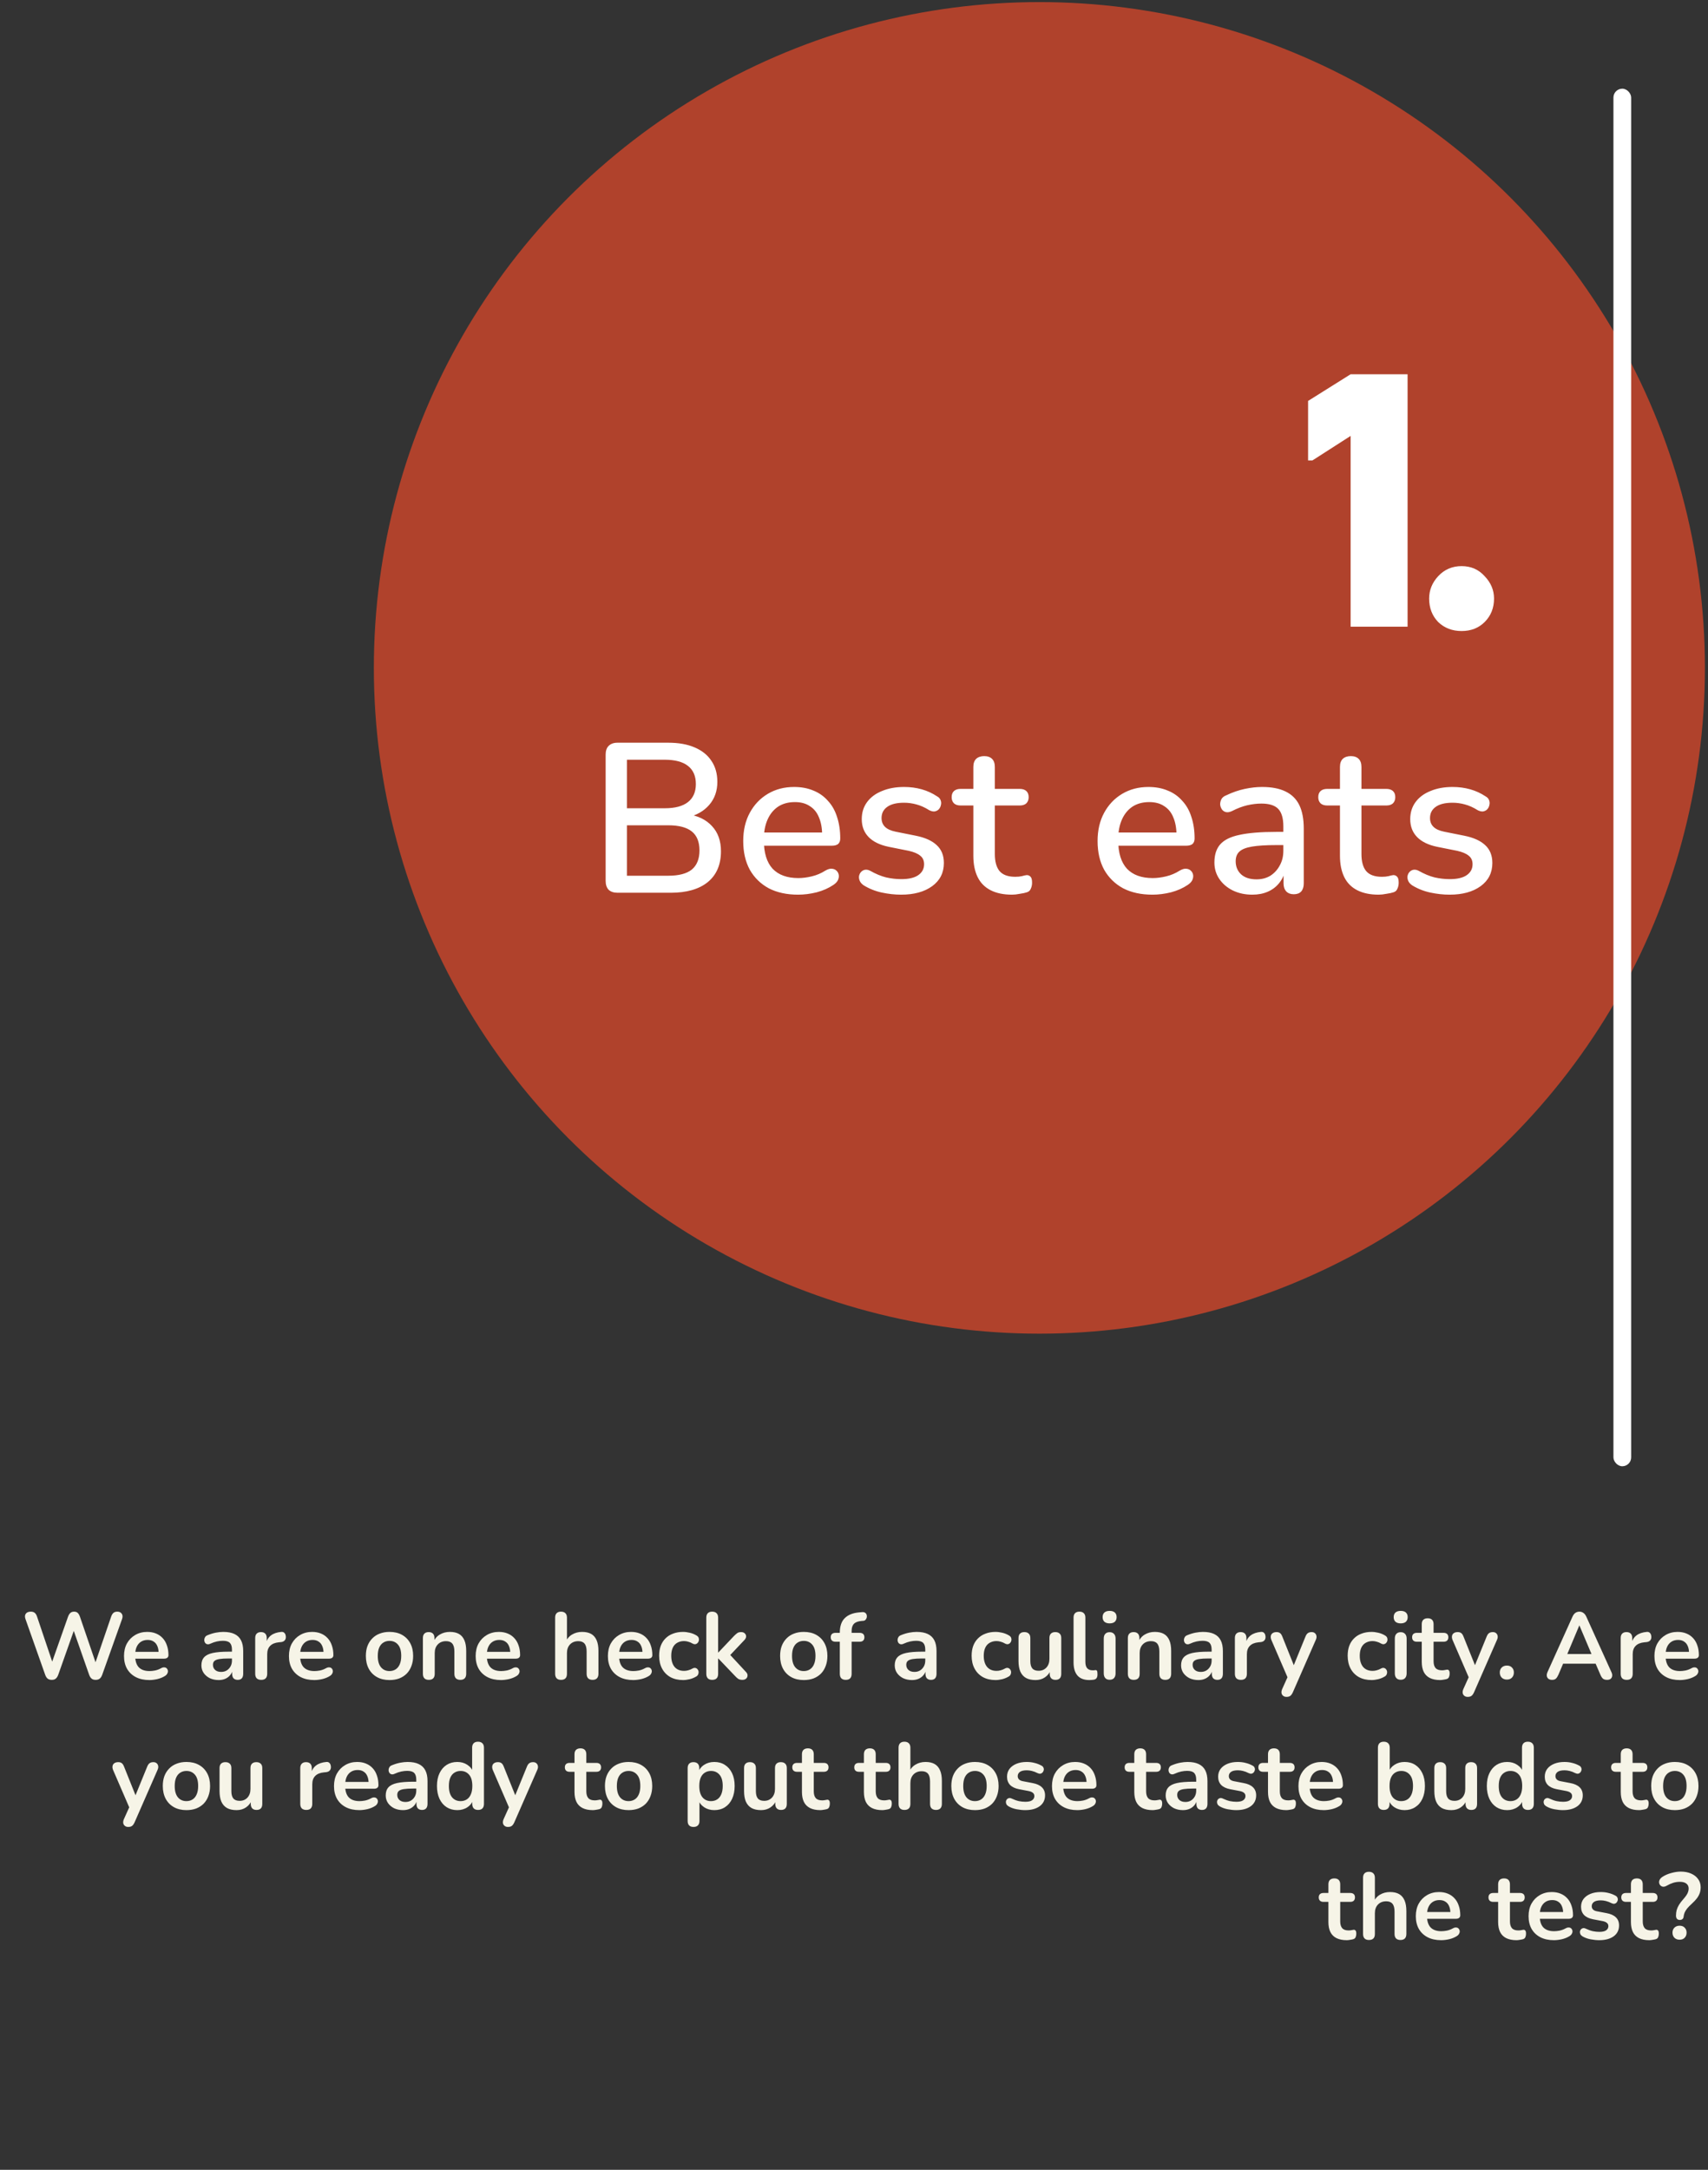
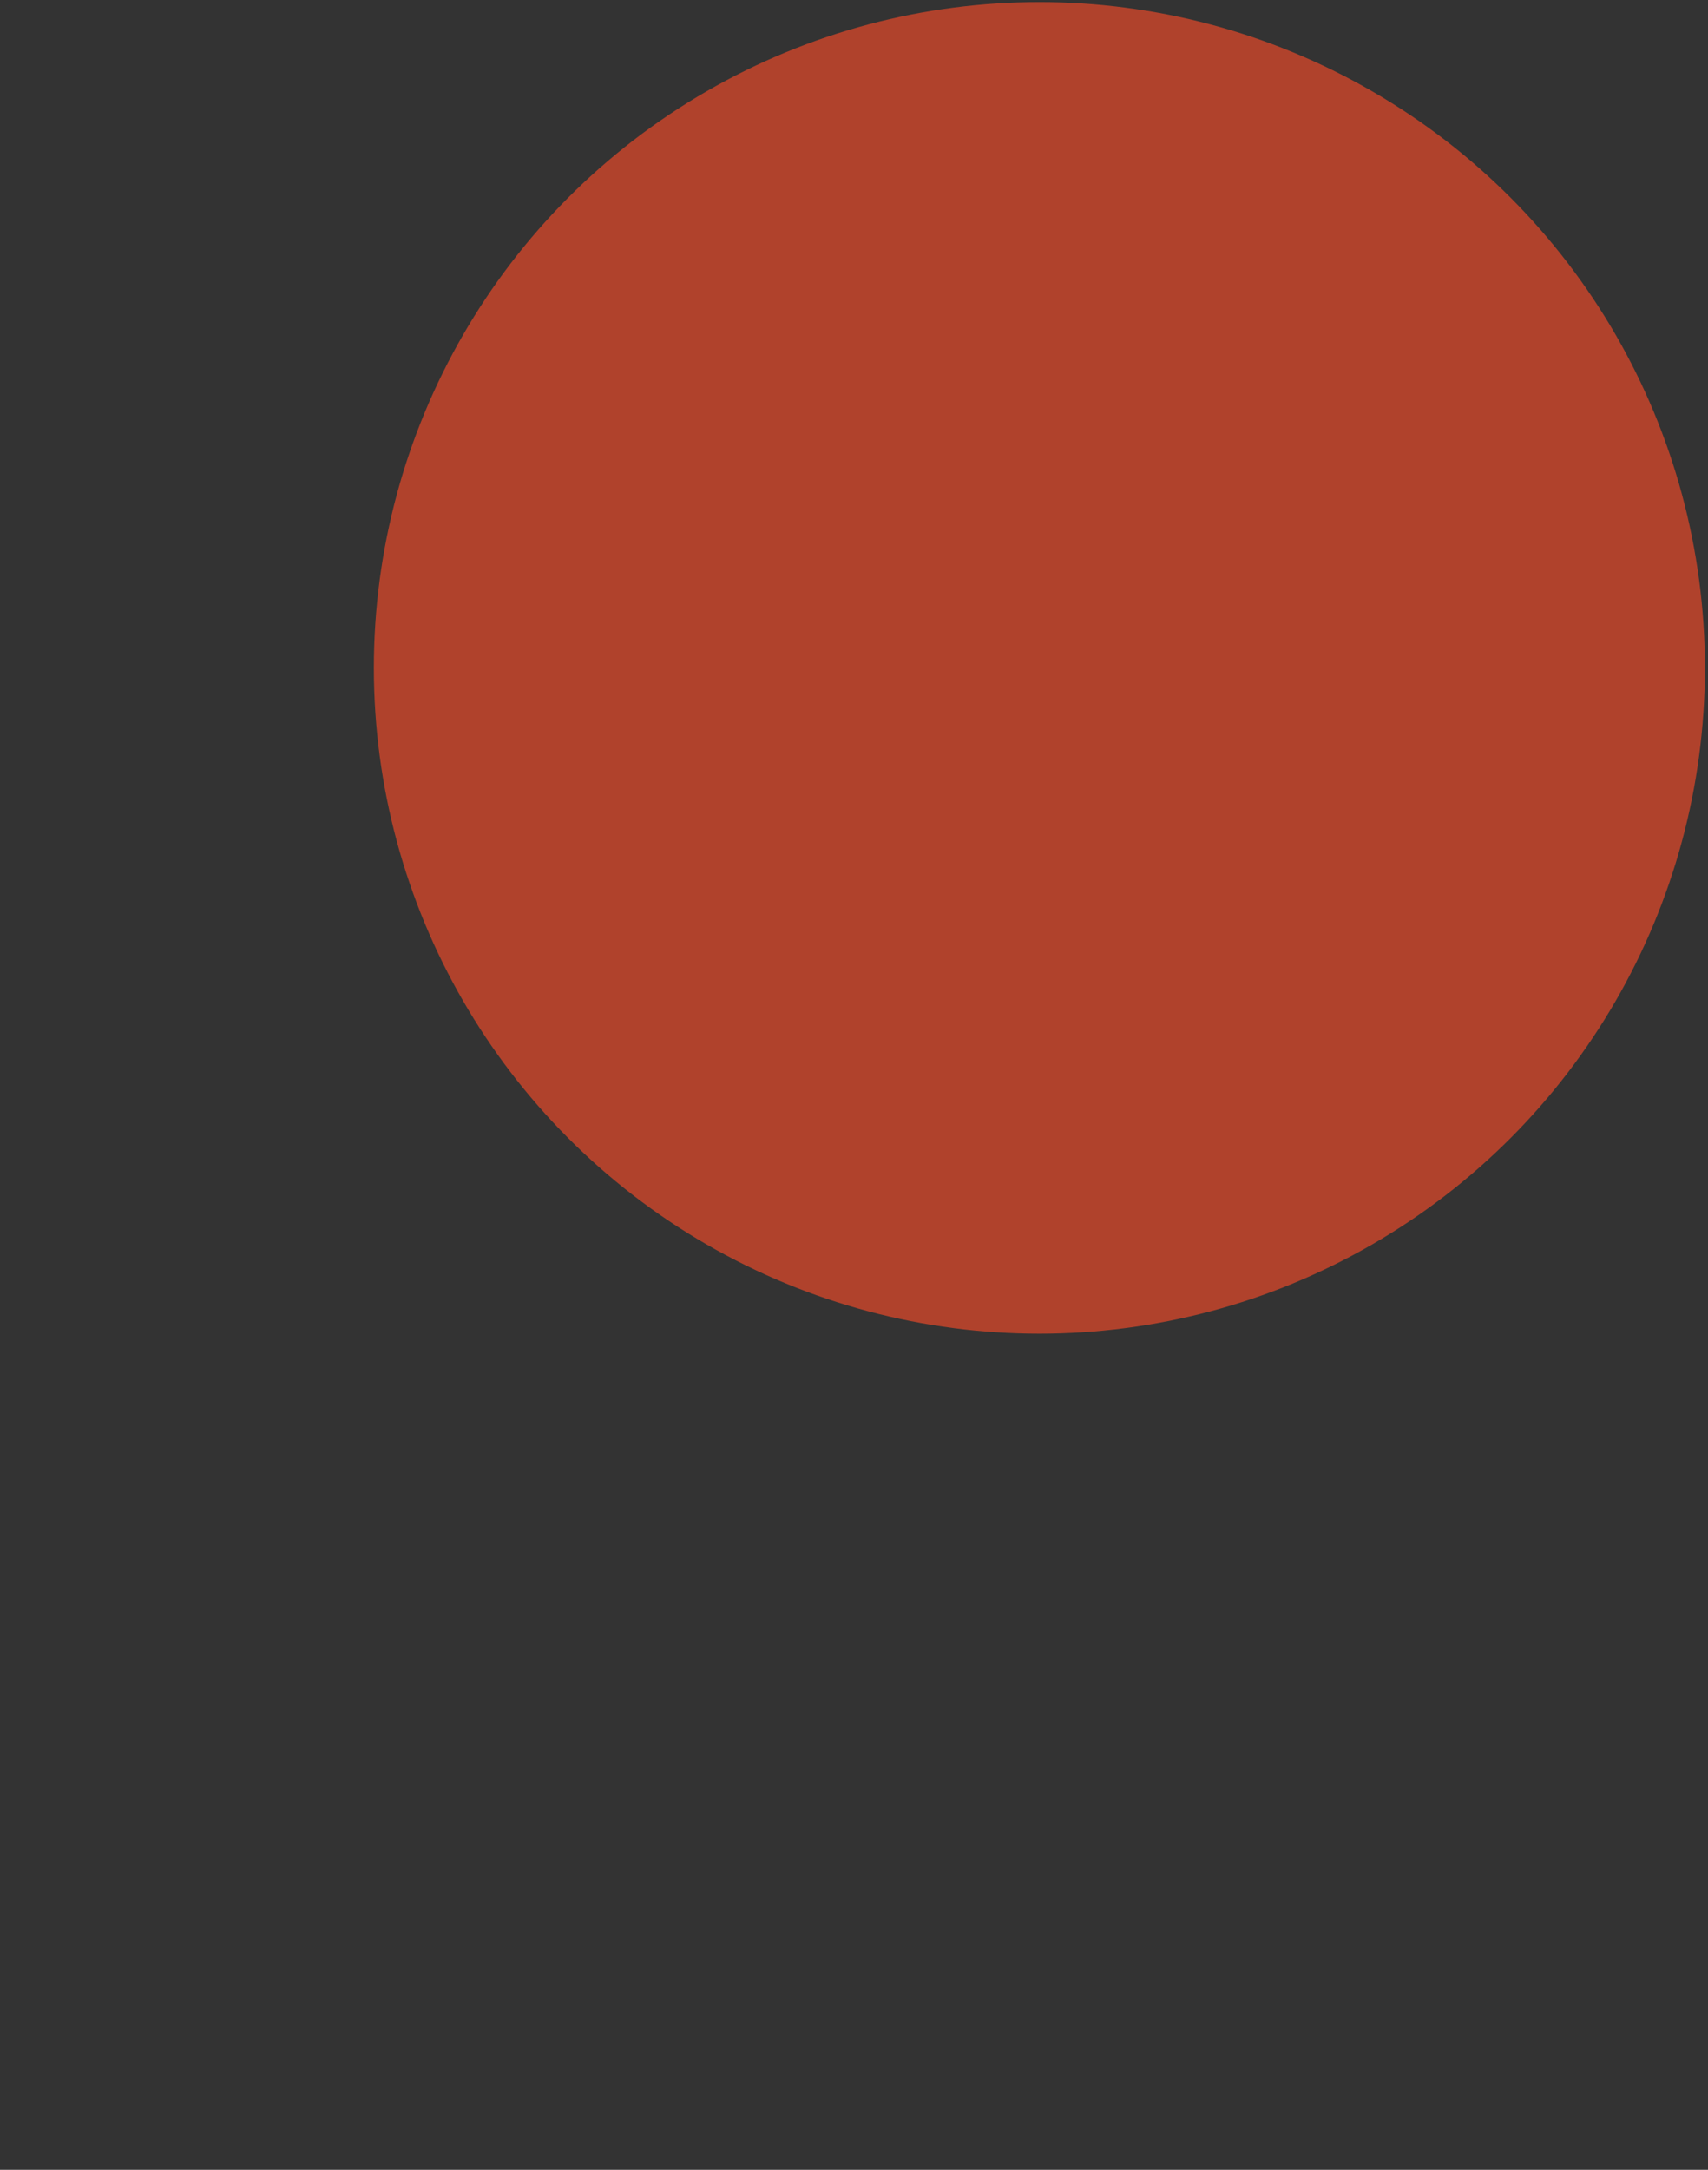
<svg xmlns="http://www.w3.org/2000/svg" width="289" height="367" viewBox="0 0 289 367" fill="none">
  <rect x="0" y="0" width="289" height="367" fill="#333333" stroke="none" />
  <circle cx="175.868" cy="112.963" r="112.611" fill="#B0422C" />
-   <rect x="273" y="15" width="3" height="233" rx="1.5" fill="white" />
-   <path d="M228.53 106V73.731L222.064 77.879H221.332V67.814L228.53 63.3H238.168V106H228.53ZM252.797 101.242C252.797 102.828 252.268 104.15 251.211 105.207C250.194 106.224 248.893 106.732 247.307 106.732C245.721 106.732 244.399 106.224 243.342 105.207C242.325 104.15 241.817 102.828 241.817 101.242C241.817 99.819 242.325 98.558 243.342 97.46C244.399 96.321 245.721 95.752 247.307 95.752C248.893 95.752 250.194 96.321 251.211 97.46C252.268 98.558 252.797 99.819 252.797 101.242Z" fill="white" />
-   <path d="M104.493 151C103.845 151 103.341 150.832 102.981 150.496C102.645 150.136 102.477 149.632 102.477 148.984V127.636C102.477 126.988 102.645 126.496 102.981 126.16C103.341 125.8 103.845 125.62 104.493 125.62H113.061C114.813 125.62 116.301 125.884 117.525 126.412C118.773 126.94 119.721 127.696 120.369 128.68C121.041 129.664 121.377 130.852 121.377 132.244C121.377 133.78 120.921 135.076 120.009 136.132C119.097 137.188 117.861 137.896 116.301 138.256V137.716C118.077 137.956 119.469 138.628 120.477 139.732C121.485 140.812 121.989 142.228 121.989 143.98C121.989 146.236 121.245 147.976 119.757 149.2C118.269 150.4 116.181 151 113.493 151H104.493ZM106.077 148.12H113.061C114.861 148.12 116.193 147.772 117.057 147.076C117.921 146.356 118.353 145.276 118.353 143.836C118.353 142.396 117.921 141.328 117.057 140.632C116.193 139.936 114.861 139.588 113.061 139.588H106.077V148.12ZM106.077 136.708H112.485C114.213 136.708 115.521 136.36 116.409 135.664C117.297 134.968 117.741 133.948 117.741 132.604C117.741 131.26 117.297 130.24 116.409 129.544C115.521 128.848 114.213 128.5 112.485 128.5H106.077V136.708ZM135.044 151.324C133.124 151.324 131.468 150.964 130.076 150.244C128.708 149.5 127.64 148.456 126.872 147.112C126.128 145.744 125.756 144.124 125.756 142.252C125.756 140.428 126.128 138.832 126.872 137.464C127.616 136.096 128.636 135.028 129.932 134.26C131.228 133.492 132.704 133.108 134.36 133.108C135.584 133.108 136.676 133.312 137.636 133.72C138.596 134.104 139.412 134.68 140.084 135.448C140.78 136.192 141.296 137.104 141.632 138.184C141.992 139.264 142.172 140.476 142.172 141.82C142.172 142.228 142.052 142.54 141.812 142.756C141.572 142.948 141.212 143.044 140.732 143.044H128.636V140.812H139.724L139.112 141.316C139.112 140.116 138.932 139.096 138.572 138.256C138.236 137.416 137.72 136.78 137.024 136.348C136.352 135.892 135.512 135.664 134.504 135.664C133.376 135.664 132.416 135.928 131.624 136.456C130.856 136.984 130.268 137.716 129.86 138.652C129.452 139.588 129.248 140.68 129.248 141.928V142.144C129.248 144.256 129.74 145.852 130.724 146.932C131.732 147.988 133.184 148.516 135.08 148.516C135.8 148.516 136.556 148.42 137.348 148.228C138.164 148.036 138.932 147.712 139.652 147.256C140.06 147.016 140.42 146.908 140.732 146.932C141.068 146.956 141.332 147.064 141.524 147.256C141.74 147.448 141.872 147.688 141.92 147.976C141.968 148.264 141.92 148.564 141.776 148.876C141.632 149.164 141.38 149.428 141.02 149.668C140.204 150.22 139.256 150.64 138.176 150.928C137.096 151.192 136.052 151.324 135.044 151.324ZM152.472 151.324C151.416 151.324 150.324 151.204 149.196 150.964C148.092 150.724 147.072 150.316 146.136 149.74C145.824 149.524 145.608 149.284 145.488 149.02C145.368 148.756 145.32 148.492 145.344 148.228C145.392 147.94 145.5 147.7 145.668 147.508C145.86 147.292 146.088 147.16 146.352 147.112C146.64 147.064 146.94 147.124 147.252 147.292C148.188 147.82 149.088 148.192 149.952 148.408C150.816 148.6 151.668 148.696 152.508 148.696C153.78 148.696 154.74 148.468 155.388 148.012C156.036 147.556 156.36 146.944 156.36 146.176C156.36 145.552 156.144 145.072 155.712 144.736C155.28 144.376 154.632 144.1 153.768 143.908L150.348 143.224C148.86 142.912 147.732 142.36 146.964 141.568C146.196 140.776 145.812 139.768 145.812 138.544C145.812 137.44 146.112 136.48 146.712 135.664C147.312 134.848 148.152 134.224 149.232 133.792C150.312 133.336 151.56 133.108 152.976 133.108C154.032 133.108 155.028 133.24 155.964 133.504C156.9 133.768 157.764 134.164 158.556 134.692C158.868 134.86 159.072 135.088 159.168 135.376C159.264 135.64 159.276 135.904 159.204 136.168C159.156 136.432 159.036 136.672 158.844 136.888C158.652 137.08 158.412 137.2 158.124 137.248C157.86 137.272 157.56 137.2 157.224 137.032C156.504 136.576 155.784 136.252 155.064 136.06C154.368 135.868 153.672 135.772 152.976 135.772C151.704 135.772 150.744 136.012 150.096 136.492C149.472 136.948 149.16 137.572 149.16 138.364C149.16 138.964 149.352 139.456 149.736 139.84C150.12 140.224 150.72 140.5 151.536 140.668L154.956 141.352C156.516 141.664 157.692 142.192 158.484 142.936C159.3 143.68 159.708 144.688 159.708 145.96C159.708 147.616 159.048 148.924 157.728 149.884C156.408 150.844 154.656 151.324 152.472 151.324ZM171.246 151.324C169.806 151.324 168.594 151.072 167.61 150.568C166.626 150.064 165.894 149.32 165.414 148.336C164.934 147.352 164.694 146.152 164.694 144.736V136.24H162.534C162.054 136.24 161.682 136.12 161.418 135.88C161.154 135.616 161.022 135.268 161.022 134.836C161.022 134.38 161.154 134.032 161.418 133.792C161.682 133.552 162.054 133.432 162.534 133.432H164.694V129.724C164.694 129.124 164.85 128.668 165.162 128.356C165.498 128.044 165.954 127.888 166.53 127.888C167.106 127.888 167.55 128.044 167.862 128.356C168.174 128.668 168.33 129.124 168.33 129.724V133.432H172.542C173.022 133.432 173.394 133.552 173.658 133.792C173.922 134.032 174.054 134.38 174.054 134.836C174.054 135.268 173.922 135.616 173.658 135.88C173.394 136.12 173.022 136.24 172.542 136.24H168.33V144.448C168.33 145.72 168.594 146.68 169.122 147.328C169.674 147.976 170.562 148.3 171.786 148.3C172.218 148.3 172.59 148.264 172.902 148.192C173.238 148.096 173.514 148.036 173.73 148.012C173.994 148.012 174.21 148.108 174.378 148.3C174.546 148.468 174.63 148.804 174.63 149.308C174.63 149.668 174.558 150.004 174.414 150.316C174.294 150.628 174.066 150.832 173.73 150.928C173.442 151.024 173.046 151.108 172.542 151.18C172.062 151.276 171.63 151.324 171.246 151.324ZM195.002 151.324C193.082 151.324 191.426 150.964 190.034 150.244C188.666 149.5 187.598 148.456 186.83 147.112C186.086 145.744 185.714 144.124 185.714 142.252C185.714 140.428 186.086 138.832 186.83 137.464C187.574 136.096 188.594 135.028 189.89 134.26C191.186 133.492 192.662 133.108 194.318 133.108C195.542 133.108 196.634 133.312 197.594 133.72C198.554 134.104 199.37 134.68 200.042 135.448C200.738 136.192 201.254 137.104 201.59 138.184C201.95 139.264 202.13 140.476 202.13 141.82C202.13 142.228 202.01 142.54 201.77 142.756C201.53 142.948 201.17 143.044 200.69 143.044H188.594V140.812H199.682L199.07 141.316C199.07 140.116 198.89 139.096 198.53 138.256C198.194 137.416 197.678 136.78 196.982 136.348C196.31 135.892 195.47 135.664 194.462 135.664C193.334 135.664 192.374 135.928 191.582 136.456C190.814 136.984 190.226 137.716 189.818 138.652C189.41 139.588 189.206 140.68 189.206 141.928V142.144C189.206 144.256 189.698 145.852 190.682 146.932C191.69 147.988 193.142 148.516 195.038 148.516C195.758 148.516 196.514 148.42 197.306 148.228C198.122 148.036 198.89 147.712 199.61 147.256C200.018 147.016 200.378 146.908 200.69 146.932C201.026 146.956 201.29 147.064 201.482 147.256C201.698 147.448 201.83 147.688 201.878 147.976C201.926 148.264 201.878 148.564 201.734 148.876C201.59 149.164 201.338 149.428 200.978 149.668C200.162 150.22 199.214 150.64 198.134 150.928C197.054 151.192 196.01 151.324 195.002 151.324ZM211.89 151.324C210.666 151.324 209.562 151.084 208.578 150.604C207.618 150.124 206.862 149.476 206.31 148.66C205.758 147.844 205.482 146.92 205.482 145.888C205.482 144.592 205.806 143.572 206.454 142.828C207.126 142.06 208.218 141.52 209.73 141.208C211.266 140.872 213.33 140.704 215.922 140.704H217.614V142.936H215.958C214.23 142.936 212.862 143.02 211.854 143.188C210.846 143.356 210.126 143.644 209.694 144.052C209.286 144.436 209.082 144.976 209.082 145.672C209.082 146.584 209.394 147.328 210.018 147.904C210.642 148.456 211.506 148.732 212.61 148.732C213.498 148.732 214.278 148.528 214.95 148.12C215.622 147.688 216.15 147.112 216.534 146.392C216.942 145.672 217.146 144.844 217.146 143.908V139.768C217.146 138.4 216.858 137.416 216.282 136.816C215.706 136.216 214.758 135.916 213.438 135.916C212.67 135.916 211.866 136.012 211.026 136.204C210.21 136.396 209.358 136.72 208.47 137.176C208.062 137.368 207.714 137.428 207.426 137.356C207.138 137.284 206.91 137.128 206.742 136.888C206.574 136.624 206.478 136.348 206.454 136.06C206.454 135.748 206.526 135.448 206.67 135.16C206.838 134.872 207.114 134.656 207.498 134.512C208.554 134.008 209.598 133.648 210.63 133.432C211.662 133.216 212.634 133.108 213.546 133.108C215.154 133.108 216.474 133.36 217.506 133.864C218.562 134.368 219.342 135.136 219.846 136.168C220.35 137.2 220.602 138.532 220.602 140.164V149.416C220.602 149.992 220.458 150.448 220.17 150.784C219.882 151.096 219.462 151.252 218.91 151.252C218.382 151.252 217.962 151.096 217.65 150.784C217.338 150.448 217.182 149.992 217.182 149.416V147.076H217.506C217.314 147.964 216.954 148.732 216.426 149.38C215.922 150.004 215.286 150.484 214.518 150.82C213.75 151.156 212.874 151.324 211.89 151.324ZM233.278 151.324C231.838 151.324 230.626 151.072 229.642 150.568C228.658 150.064 227.926 149.32 227.446 148.336C226.966 147.352 226.726 146.152 226.726 144.736V136.24H224.566C224.086 136.24 223.714 136.12 223.45 135.88C223.186 135.616 223.054 135.268 223.054 134.836C223.054 134.38 223.186 134.032 223.45 133.792C223.714 133.552 224.086 133.432 224.566 133.432H226.726V129.724C226.726 129.124 226.882 128.668 227.194 128.356C227.53 128.044 227.986 127.888 228.562 127.888C229.138 127.888 229.582 128.044 229.894 128.356C230.206 128.668 230.362 129.124 230.362 129.724V133.432H234.574C235.054 133.432 235.426 133.552 235.69 133.792C235.954 134.032 236.086 134.38 236.086 134.836C236.086 135.268 235.954 135.616 235.69 135.88C235.426 136.12 235.054 136.24 234.574 136.24H230.362V144.448C230.362 145.72 230.626 146.68 231.154 147.328C231.706 147.976 232.594 148.3 233.818 148.3C234.25 148.3 234.622 148.264 234.934 148.192C235.27 148.096 235.546 148.036 235.762 148.012C236.026 148.012 236.242 148.108 236.41 148.3C236.578 148.468 236.662 148.804 236.662 149.308C236.662 149.668 236.59 150.004 236.446 150.316C236.326 150.628 236.098 150.832 235.762 150.928C235.474 151.024 235.078 151.108 234.574 151.18C234.094 151.276 233.662 151.324 233.278 151.324ZM245.275 151.324C244.219 151.324 243.127 151.204 241.999 150.964C240.895 150.724 239.875 150.316 238.938 149.74C238.627 149.524 238.411 149.284 238.291 149.02C238.171 148.756 238.123 148.492 238.147 148.228C238.195 147.94 238.303 147.7 238.471 147.508C238.663 147.292 238.891 147.16 239.155 147.112C239.443 147.064 239.743 147.124 240.055 147.292C240.991 147.82 241.891 148.192 242.755 148.408C243.619 148.6 244.471 148.696 245.311 148.696C246.583 148.696 247.543 148.468 248.191 148.012C248.839 147.556 249.163 146.944 249.163 146.176C249.163 145.552 248.947 145.072 248.515 144.736C248.083 144.376 247.435 144.1 246.571 143.908L243.151 143.224C241.663 142.912 240.535 142.36 239.767 141.568C238.999 140.776 238.615 139.768 238.615 138.544C238.615 137.44 238.915 136.48 239.515 135.664C240.115 134.848 240.955 134.224 242.035 133.792C243.115 133.336 244.363 133.108 245.779 133.108C246.835 133.108 247.831 133.24 248.767 133.504C249.703 133.768 250.567 134.164 251.359 134.692C251.671 134.86 251.875 135.088 251.971 135.376C252.067 135.64 252.079 135.904 252.007 136.168C251.959 136.432 251.839 136.672 251.647 136.888C251.455 137.08 251.215 137.2 250.927 137.248C250.663 137.272 250.363 137.2 250.027 137.032C249.307 136.576 248.587 136.252 247.867 136.06C247.171 135.868 246.475 135.772 245.779 135.772C244.507 135.772 243.547 136.012 242.899 136.492C242.275 136.948 241.963 137.572 241.963 138.364C241.963 138.964 242.155 139.456 242.539 139.84C242.923 140.224 243.523 140.5 244.339 140.668L247.759 141.352C249.319 141.664 250.495 142.192 251.287 142.936C252.103 143.68 252.511 144.688 252.511 145.96C252.511 147.616 251.851 148.924 250.531 149.884C249.211 150.844 247.459 151.324 245.275 151.324Z" fill="white" />
-   <path d="M8.762 284.128C8.475 284.128 8.24 284.059 8.059 283.92C7.888 283.781 7.749 283.563 7.643 283.264L4.298 273.808C4.181 273.467 4.202 273.179 4.362 272.944C4.533 272.709 4.816 272.592 5.21 272.592C5.498 272.592 5.723 272.661 5.883 272.8C6.043 272.928 6.17 273.136 6.266 273.424L9.146 281.968H8.507L11.514 273.44C11.621 273.152 11.755 272.939 11.915 272.8C12.075 272.661 12.283 272.592 12.539 272.592C12.794 272.592 12.997 272.661 13.146 272.8C13.296 272.939 13.424 273.157 13.53 273.456L16.442 281.968H15.883L18.811 273.424C18.907 273.147 19.035 272.939 19.195 272.8C19.355 272.661 19.573 272.592 19.851 272.592C20.192 272.592 20.442 272.709 20.602 272.944C20.762 273.179 20.784 273.467 20.666 273.808L17.291 283.28C17.184 283.568 17.045 283.781 16.875 283.92C16.704 284.059 16.474 284.128 16.186 284.128C15.899 284.128 15.669 284.059 15.498 283.92C15.328 283.781 15.189 283.563 15.082 283.264L12.299 275.328H12.666L9.851 283.28C9.744 283.568 9.605 283.781 9.434 283.92C9.274 284.059 9.05 284.128 8.762 284.128ZM25.271 284.16C24.386 284.16 23.623 283.995 22.983 283.664C22.343 283.333 21.847 282.864 21.495 282.256C21.154 281.648 20.983 280.928 20.983 280.096C20.983 279.285 21.148 278.576 21.479 277.968C21.82 277.36 22.284 276.885 22.871 276.544C23.468 276.192 24.146 276.016 24.903 276.016C25.458 276.016 25.954 276.107 26.391 276.288C26.839 276.469 27.218 276.731 27.527 277.072C27.847 277.413 28.087 277.829 28.247 278.32C28.418 278.8 28.503 279.344 28.503 279.952C28.503 280.144 28.434 280.293 28.295 280.4C28.167 280.496 27.98 280.544 27.735 280.544H22.599V279.392H27.095L26.839 279.632C26.839 279.141 26.764 278.731 26.615 278.4C26.476 278.069 26.268 277.819 25.991 277.648C25.724 277.467 25.388 277.376 24.983 277.376C24.535 277.376 24.151 277.483 23.831 277.696C23.522 277.899 23.282 278.192 23.111 278.576C22.951 278.949 22.871 279.397 22.871 279.92V280.032C22.871 280.907 23.074 281.563 23.479 282C23.895 282.427 24.503 282.64 25.303 282.64C25.58 282.64 25.89 282.608 26.231 282.544C26.583 282.469 26.914 282.347 27.223 282.176C27.447 282.048 27.644 281.995 27.815 282.016C27.986 282.027 28.119 282.085 28.215 282.192C28.322 282.299 28.386 282.432 28.407 282.592C28.428 282.741 28.396 282.896 28.311 283.056C28.236 283.216 28.103 283.355 27.911 283.472C27.538 283.707 27.106 283.883 26.615 284C26.135 284.107 25.687 284.16 25.271 284.16ZM37.007 284.16C36.441 284.16 35.935 284.053 35.487 283.84C35.049 283.616 34.703 283.317 34.447 282.944C34.201 282.571 34.079 282.149 34.079 281.68C34.079 281.104 34.228 280.651 34.527 280.32C34.825 279.979 35.311 279.733 35.983 279.584C36.655 279.435 37.556 279.36 38.687 279.36H39.487V280.512H38.703C38.041 280.512 37.513 280.544 37.119 280.608C36.724 280.672 36.441 280.784 36.271 280.944C36.111 281.093 36.031 281.307 36.031 281.584C36.031 281.936 36.153 282.224 36.399 282.448C36.644 282.672 36.985 282.784 37.423 282.784C37.775 282.784 38.084 282.704 38.351 282.544C38.628 282.373 38.847 282.144 39.007 281.856C39.167 281.568 39.247 281.237 39.247 280.864V279.024C39.247 278.491 39.129 278.107 38.895 277.872C38.66 277.637 38.265 277.52 37.711 277.52C37.401 277.52 37.065 277.557 36.703 277.632C36.351 277.707 35.977 277.835 35.583 278.016C35.38 278.112 35.199 278.139 35.039 278.096C34.889 278.053 34.772 277.968 34.687 277.84C34.601 277.701 34.559 277.552 34.559 277.392C34.559 277.232 34.601 277.077 34.687 276.928C34.772 276.768 34.916 276.651 35.119 276.576C35.609 276.373 36.079 276.229 36.527 276.144C36.985 276.059 37.401 276.016 37.775 276.016C38.543 276.016 39.172 276.133 39.663 276.368C40.164 276.603 40.537 276.96 40.783 277.44C41.028 277.909 41.151 278.517 41.151 279.264V283.104C41.151 283.435 41.071 283.691 40.911 283.872C40.751 284.043 40.521 284.128 40.223 284.128C39.924 284.128 39.689 284.043 39.519 283.872C39.359 283.691 39.279 283.435 39.279 283.104V282.336H39.407C39.332 282.709 39.183 283.035 38.959 283.312C38.745 283.579 38.473 283.787 38.143 283.936C37.812 284.085 37.433 284.16 37.007 284.16ZM44.205 284.128C43.874 284.128 43.618 284.043 43.437 283.872C43.266 283.691 43.181 283.435 43.181 283.104V277.056C43.181 276.725 43.266 276.475 43.437 276.304C43.607 276.133 43.847 276.048 44.157 276.048C44.466 276.048 44.706 276.133 44.877 276.304C45.047 276.475 45.133 276.725 45.133 277.056V278.064H44.973C45.122 277.424 45.415 276.939 45.853 276.608C46.29 276.277 46.871 276.08 47.597 276.016C47.821 275.995 47.997 276.053 48.125 276.192C48.263 276.32 48.343 276.523 48.365 276.8C48.386 277.067 48.322 277.285 48.173 277.456C48.034 277.616 47.821 277.712 47.533 277.744L47.181 277.776C46.53 277.84 46.039 278.043 45.709 278.384C45.378 278.715 45.213 279.184 45.213 279.792V283.104C45.213 283.435 45.127 283.691 44.957 283.872C44.786 284.043 44.535 284.128 44.205 284.128ZM53.177 284.16C52.292 284.16 51.529 283.995 50.889 283.664C50.249 283.333 49.753 282.864 49.401 282.256C49.06 281.648 48.889 280.928 48.889 280.096C48.889 279.285 49.055 278.576 49.385 277.968C49.727 277.36 50.191 276.885 50.777 276.544C51.375 276.192 52.052 276.016 52.809 276.016C53.364 276.016 53.86 276.107 54.297 276.288C54.745 276.469 55.124 276.731 55.433 277.072C55.753 277.413 55.993 277.829 56.153 278.32C56.324 278.8 56.409 279.344 56.409 279.952C56.409 280.144 56.34 280.293 56.201 280.4C56.073 280.496 55.887 280.544 55.641 280.544H50.505V279.392H55.001L54.745 279.632C54.745 279.141 54.671 278.731 54.521 278.4C54.383 278.069 54.175 277.819 53.897 277.648C53.631 277.467 53.295 277.376 52.889 277.376C52.441 277.376 52.057 277.483 51.737 277.696C51.428 277.899 51.188 278.192 51.017 278.576C50.857 278.949 50.777 279.397 50.777 279.92V280.032C50.777 280.907 50.98 281.563 51.385 282C51.801 282.427 52.409 282.64 53.209 282.64C53.487 282.64 53.796 282.608 54.137 282.544C54.489 282.469 54.82 282.347 55.129 282.176C55.353 282.048 55.551 281.995 55.721 282.016C55.892 282.027 56.025 282.085 56.121 282.192C56.228 282.299 56.292 282.432 56.313 282.592C56.335 282.741 56.303 282.896 56.217 283.056C56.143 283.216 56.009 283.355 55.817 283.472C55.444 283.707 55.012 283.883 54.521 284C54.041 284.107 53.593 284.16 53.177 284.16ZM65.905 284.16C65.094 284.16 64.39 283.995 63.793 283.664C63.196 283.333 62.731 282.864 62.401 282.256C62.07 281.637 61.905 280.912 61.905 280.08C61.905 279.451 61.995 278.891 62.177 278.4C62.369 277.899 62.641 277.472 62.993 277.12C63.345 276.757 63.766 276.485 64.257 276.304C64.748 276.112 65.297 276.016 65.905 276.016C66.716 276.016 67.419 276.181 68.017 276.512C68.614 276.843 69.078 277.312 69.409 277.92C69.74 278.528 69.905 279.248 69.905 280.08C69.905 280.709 69.809 281.275 69.617 281.776C69.436 282.277 69.169 282.709 68.817 283.072C68.465 283.424 68.043 283.696 67.553 283.888C67.062 284.069 66.513 284.16 65.905 284.16ZM65.905 282.64C66.299 282.64 66.646 282.544 66.945 282.352C67.243 282.16 67.473 281.877 67.633 281.504C67.803 281.12 67.889 280.645 67.889 280.08C67.889 279.227 67.707 278.592 67.345 278.176C66.982 277.749 66.502 277.536 65.905 277.536C65.51 277.536 65.163 277.632 64.865 277.824C64.566 278.005 64.332 278.288 64.161 278.672C64.001 279.045 63.921 279.515 63.921 280.08C63.921 280.923 64.102 281.563 64.465 282C64.828 282.427 65.308 282.64 65.905 282.64ZM72.548 284.128C72.228 284.128 71.982 284.043 71.812 283.872C71.641 283.691 71.556 283.435 71.556 283.104V277.056C71.556 276.725 71.641 276.475 71.812 276.304C71.982 276.133 72.222 276.048 72.532 276.048C72.841 276.048 73.081 276.133 73.252 276.304C73.422 276.475 73.508 276.725 73.508 277.056V278.144L73.332 277.744C73.566 277.179 73.929 276.752 74.42 276.464C74.921 276.165 75.486 276.016 76.116 276.016C76.745 276.016 77.262 276.133 77.668 276.368C78.073 276.603 78.377 276.96 78.58 277.44C78.782 277.909 78.884 278.507 78.884 279.232V283.104C78.884 283.435 78.798 283.691 78.628 283.872C78.457 284.043 78.212 284.128 77.892 284.128C77.572 284.128 77.321 284.043 77.14 283.872C76.969 283.691 76.884 283.435 76.884 283.104V279.328C76.884 278.72 76.766 278.277 76.532 278C76.308 277.723 75.956 277.584 75.476 277.584C74.889 277.584 74.42 277.771 74.068 278.144C73.726 278.507 73.556 278.992 73.556 279.6V283.104C73.556 283.787 73.22 284.128 72.548 284.128ZM84.771 284.16C83.886 284.16 83.123 283.995 82.483 283.664C81.843 283.333 81.347 282.864 80.995 282.256C80.654 281.648 80.483 280.928 80.483 280.096C80.483 279.285 80.648 278.576 80.979 277.968C81.32 277.36 81.784 276.885 82.371 276.544C82.968 276.192 83.646 276.016 84.403 276.016C84.958 276.016 85.454 276.107 85.891 276.288C86.339 276.469 86.718 276.731 87.027 277.072C87.347 277.413 87.587 277.829 87.747 278.32C87.918 278.8 88.003 279.344 88.003 279.952C88.003 280.144 87.934 280.293 87.795 280.4C87.667 280.496 87.48 280.544 87.235 280.544H82.099V279.392H86.595L86.339 279.632C86.339 279.141 86.264 278.731 86.115 278.4C85.976 278.069 85.768 277.819 85.491 277.648C85.224 277.467 84.888 277.376 84.483 277.376C84.035 277.376 83.651 277.483 83.331 277.696C83.022 277.899 82.782 278.192 82.611 278.576C82.451 278.949 82.371 279.397 82.371 279.92V280.032C82.371 280.907 82.574 281.563 82.979 282C83.395 282.427 84.003 282.64 84.803 282.64C85.08 282.64 85.39 282.608 85.731 282.544C86.083 282.469 86.414 282.347 86.723 282.176C86.947 282.048 87.144 281.995 87.315 282.016C87.486 282.027 87.619 282.085 87.715 282.192C87.822 282.299 87.886 282.432 87.907 282.592C87.928 282.741 87.896 282.896 87.811 283.056C87.736 283.216 87.603 283.355 87.411 283.472C87.038 283.707 86.606 283.883 86.115 284C85.635 284.107 85.187 284.16 84.771 284.16ZM94.923 284.128C94.603 284.128 94.357 284.043 94.187 283.872C94.016 283.691 93.931 283.435 93.931 283.104V273.6C93.931 273.269 94.016 273.019 94.187 272.848C94.357 272.677 94.603 272.592 94.923 272.592C95.243 272.592 95.488 272.677 95.659 272.848C95.84 273.019 95.931 273.269 95.931 273.6V277.744H95.707C95.941 277.179 96.304 276.752 96.795 276.464C97.296 276.165 97.861 276.016 98.491 276.016C99.12 276.016 99.637 276.133 100.043 276.368C100.448 276.603 100.752 276.96 100.955 277.44C101.157 277.909 101.259 278.507 101.259 279.232V283.104C101.259 283.435 101.173 283.691 101.003 283.872C100.832 284.043 100.587 284.128 100.267 284.128C99.947 284.128 99.696 284.043 99.515 283.872C99.344 283.691 99.259 283.435 99.259 283.104V279.328C99.259 278.72 99.141 278.277 98.907 278C98.683 277.723 98.331 277.584 97.851 277.584C97.264 277.584 96.795 277.771 96.443 278.144C96.101 278.507 95.931 278.992 95.931 279.6V283.104C95.931 283.787 95.595 284.128 94.923 284.128ZM107.146 284.16C106.261 284.16 105.498 283.995 104.858 283.664C104.218 283.333 103.722 282.864 103.37 282.256C103.029 281.648 102.858 280.928 102.858 280.096C102.858 279.285 103.023 278.576 103.354 277.968C103.695 277.36 104.159 276.885 104.746 276.544C105.343 276.192 106.021 276.016 106.778 276.016C107.333 276.016 107.829 276.107 108.266 276.288C108.714 276.469 109.093 276.731 109.402 277.072C109.722 277.413 109.962 277.829 110.122 278.32C110.293 278.8 110.378 279.344 110.378 279.952C110.378 280.144 110.309 280.293 110.17 280.4C110.042 280.496 109.855 280.544 109.61 280.544H104.474V279.392H108.97L108.714 279.632C108.714 279.141 108.639 278.731 108.49 278.4C108.351 278.069 108.143 277.819 107.866 277.648C107.599 277.467 107.263 277.376 106.858 277.376C106.41 277.376 106.026 277.483 105.706 277.696C105.397 277.899 105.157 278.192 104.986 278.576C104.826 278.949 104.746 279.397 104.746 279.92V280.032C104.746 280.907 104.949 281.563 105.354 282C105.77 282.427 106.378 282.64 107.178 282.64C107.455 282.64 107.765 282.608 108.106 282.544C108.458 282.469 108.789 282.347 109.098 282.176C109.322 282.048 109.519 281.995 109.69 282.016C109.861 282.027 109.994 282.085 110.09 282.192C110.197 282.299 110.261 282.432 110.282 282.592C110.303 282.741 110.271 282.896 110.186 283.056C110.111 283.216 109.978 283.355 109.786 283.472C109.413 283.707 108.981 283.883 108.49 284C108.01 284.107 107.562 284.16 107.146 284.16ZM115.578 284.16C114.757 284.16 114.042 283.995 113.434 283.664C112.826 283.323 112.357 282.843 112.026 282.224C111.695 281.605 111.53 280.88 111.53 280.048C111.53 279.419 111.621 278.859 111.802 278.368C111.994 277.867 112.266 277.445 112.618 277.104C112.97 276.752 113.397 276.485 113.898 276.304C114.399 276.112 114.959 276.016 115.578 276.016C115.93 276.016 116.309 276.064 116.714 276.16C117.13 276.256 117.519 276.416 117.882 276.64C118.053 276.747 118.165 276.875 118.218 277.024C118.271 277.173 118.282 277.328 118.25 277.488C118.218 277.637 118.149 277.771 118.042 277.888C117.946 277.995 117.823 278.064 117.674 278.096C117.525 278.117 117.359 278.08 117.178 277.984C116.943 277.845 116.703 277.744 116.458 277.68C116.213 277.605 115.978 277.568 115.754 277.568C115.402 277.568 115.093 277.627 114.826 277.744C114.559 277.851 114.33 278.011 114.138 278.224C113.957 278.427 113.818 278.683 113.722 278.992C113.626 279.301 113.578 279.659 113.578 280.064C113.578 280.853 113.765 281.477 114.138 281.936C114.522 282.384 115.061 282.608 115.754 282.608C115.978 282.608 116.207 282.576 116.442 282.512C116.687 282.448 116.933 282.347 117.178 282.208C117.359 282.112 117.519 282.08 117.658 282.112C117.807 282.144 117.93 282.219 118.026 282.336C118.122 282.443 118.181 282.576 118.202 282.736C118.223 282.885 118.202 283.035 118.138 283.184C118.085 283.333 117.978 283.456 117.818 283.552C117.466 283.765 117.093 283.92 116.698 284.016C116.303 284.112 115.93 284.16 115.578 284.16ZM120.501 284.128C120.181 284.128 119.935 284.043 119.765 283.872C119.594 283.691 119.509 283.435 119.509 283.104V273.6C119.509 273.269 119.594 273.019 119.765 272.848C119.935 272.677 120.181 272.592 120.501 272.592C120.821 272.592 121.066 272.677 121.237 272.848C121.418 273.019 121.509 273.269 121.509 273.6V279.504H121.541L124.181 276.72C124.394 276.507 124.581 276.341 124.741 276.224C124.901 276.107 125.119 276.048 125.397 276.048C125.674 276.048 125.882 276.123 126.021 276.272C126.17 276.411 126.245 276.581 126.245 276.784C126.245 276.987 126.149 277.189 125.957 277.392L123.173 280.336V279.504L126.229 282.8C126.421 283.003 126.506 283.211 126.485 283.424C126.474 283.627 126.389 283.797 126.229 283.936C126.069 284.064 125.866 284.128 125.621 284.128C125.322 284.128 125.082 284.069 124.901 283.952C124.73 283.835 124.538 283.659 124.325 283.424L121.541 280.512H121.509V283.104C121.509 283.787 121.173 284.128 120.501 284.128ZM135.999 284.16C135.188 284.16 134.484 283.995 133.887 283.664C133.289 283.333 132.825 282.864 132.495 282.256C132.164 281.637 131.999 280.912 131.999 280.08C131.999 279.451 132.089 278.891 132.271 278.4C132.463 277.899 132.735 277.472 133.087 277.12C133.439 276.757 133.86 276.485 134.351 276.304C134.841 276.112 135.391 276.016 135.999 276.016C136.809 276.016 137.513 276.181 138.111 276.512C138.708 276.843 139.172 277.312 139.503 277.92C139.833 278.528 139.999 279.248 139.999 280.08C139.999 280.709 139.903 281.275 139.711 281.776C139.529 282.277 139.263 282.709 138.911 283.072C138.559 283.424 138.137 283.696 137.647 283.888C137.156 284.069 136.607 284.16 135.999 284.16ZM135.999 282.64C136.393 282.64 136.74 282.544 137.039 282.352C137.337 282.16 137.567 281.877 137.727 281.504C137.897 281.12 137.983 280.645 137.983 280.08C137.983 279.227 137.801 278.592 137.439 278.176C137.076 277.749 136.596 277.536 135.999 277.536C135.604 277.536 135.257 277.632 134.959 277.824C134.66 278.005 134.425 278.288 134.255 278.672C134.095 279.045 134.015 279.515 134.015 280.08C134.015 280.923 134.196 281.563 134.559 282C134.921 282.427 135.401 282.64 135.999 282.64ZM143.107 284.128C142.787 284.128 142.537 284.043 142.355 283.872C142.185 283.691 142.099 283.435 142.099 283.104V277.68H141.363C141.107 277.68 140.91 277.616 140.771 277.488C140.633 277.349 140.563 277.163 140.563 276.928C140.563 276.683 140.633 276.496 140.771 276.368C140.91 276.24 141.107 276.176 141.363 276.176H142.675L142.099 276.704V276.16C142.099 275.061 142.377 274.24 142.931 273.696C143.486 273.141 144.286 272.816 145.331 272.72L145.875 272.672C146.089 272.651 146.259 272.688 146.387 272.784C146.515 272.869 146.601 272.987 146.643 273.136C146.686 273.275 146.691 273.419 146.659 273.568C146.627 273.717 146.558 273.851 146.451 273.968C146.355 274.075 146.227 274.133 146.067 274.144L145.843 274.16C145.235 274.203 144.793 274.357 144.515 274.624C144.238 274.891 144.099 275.296 144.099 275.84V276.432L143.843 276.176H145.459C145.715 276.176 145.913 276.24 146.051 276.368C146.19 276.496 146.259 276.683 146.259 276.928C146.259 277.163 146.19 277.349 146.051 277.488C145.913 277.616 145.715 277.68 145.459 277.68H144.099V283.104C144.099 283.787 143.769 284.128 143.107 284.128ZM154.319 284.16C153.754 284.16 153.247 284.053 152.799 283.84C152.362 283.616 152.015 283.317 151.759 282.944C151.514 282.571 151.391 282.149 151.391 281.68C151.391 281.104 151.54 280.651 151.839 280.32C152.138 279.979 152.623 279.733 153.295 279.584C153.967 279.435 154.868 279.36 155.999 279.36H156.799V280.512H156.015C155.354 280.512 154.826 280.544 154.431 280.608C154.036 280.672 153.754 280.784 153.583 280.944C153.423 281.093 153.343 281.307 153.343 281.584C153.343 281.936 153.466 282.224 153.711 282.448C153.956 282.672 154.298 282.784 154.735 282.784C155.087 282.784 155.396 282.704 155.663 282.544C155.94 282.373 156.159 282.144 156.319 281.856C156.479 281.568 156.559 281.237 156.559 280.864V279.024C156.559 278.491 156.442 278.107 156.207 277.872C155.972 277.637 155.578 277.52 155.023 277.52C154.714 277.52 154.378 277.557 154.015 277.632C153.663 277.707 153.29 277.835 152.895 278.016C152.692 278.112 152.511 278.139 152.351 278.096C152.202 278.053 152.084 277.968 151.999 277.84C151.914 277.701 151.871 277.552 151.871 277.392C151.871 277.232 151.914 277.077 151.999 276.928C152.084 276.768 152.228 276.651 152.431 276.576C152.922 276.373 153.391 276.229 153.839 276.144C154.298 276.059 154.714 276.016 155.087 276.016C155.855 276.016 156.484 276.133 156.975 276.368C157.476 276.603 157.85 276.96 158.095 277.44C158.34 277.909 158.463 278.517 158.463 279.264V283.104C158.463 283.435 158.383 283.691 158.223 283.872C158.063 284.043 157.834 284.128 157.535 284.128C157.236 284.128 157.002 284.043 156.831 283.872C156.671 283.691 156.591 283.435 156.591 283.104V282.336H156.719C156.644 282.709 156.495 283.035 156.271 283.312C156.058 283.579 155.786 283.787 155.455 283.936C155.124 284.085 154.746 284.16 154.319 284.16ZM168.453 284.16C167.632 284.16 166.917 283.995 166.309 283.664C165.701 283.323 165.232 282.843 164.901 282.224C164.57 281.605 164.405 280.88 164.405 280.048C164.405 279.419 164.496 278.859 164.677 278.368C164.869 277.867 165.141 277.445 165.493 277.104C165.845 276.752 166.272 276.485 166.773 276.304C167.274 276.112 167.834 276.016 168.453 276.016C168.805 276.016 169.184 276.064 169.589 276.16C170.005 276.256 170.394 276.416 170.757 276.64C170.928 276.747 171.04 276.875 171.093 277.024C171.146 277.173 171.157 277.328 171.125 277.488C171.093 277.637 171.024 277.771 170.917 277.888C170.821 277.995 170.698 278.064 170.549 278.096C170.4 278.117 170.234 278.08 170.053 277.984C169.818 277.845 169.578 277.744 169.333 277.68C169.088 277.605 168.853 277.568 168.629 277.568C168.277 277.568 167.968 277.627 167.701 277.744C167.434 277.851 167.205 278.011 167.013 278.224C166.832 278.427 166.693 278.683 166.597 278.992C166.501 279.301 166.453 279.659 166.453 280.064C166.453 280.853 166.64 281.477 167.013 281.936C167.397 282.384 167.936 282.608 168.629 282.608C168.853 282.608 169.082 282.576 169.317 282.512C169.562 282.448 169.808 282.347 170.053 282.208C170.234 282.112 170.394 282.08 170.533 282.112C170.682 282.144 170.805 282.219 170.901 282.336C170.997 282.443 171.056 282.576 171.077 282.736C171.098 282.885 171.077 283.035 171.013 283.184C170.96 283.333 170.853 283.456 170.693 283.552C170.341 283.765 169.968 283.92 169.573 284.016C169.178 284.112 168.805 284.16 168.453 284.16ZM175.216 284.16C174.565 284.16 174.026 284.043 173.6 283.808C173.173 283.563 172.853 283.2 172.64 282.72C172.437 282.24 172.336 281.643 172.336 280.928V277.056C172.336 276.715 172.421 276.464 172.592 276.304C172.762 276.133 173.008 276.048 173.328 276.048C173.648 276.048 173.893 276.133 174.064 276.304C174.245 276.464 174.336 276.715 174.336 277.056V280.96C174.336 281.515 174.448 281.925 174.672 282.192C174.896 282.459 175.253 282.592 175.744 282.592C176.277 282.592 176.714 282.411 177.056 282.048C177.397 281.675 177.568 281.184 177.568 280.576V277.056C177.568 276.715 177.653 276.464 177.824 276.304C177.994 276.133 178.24 276.048 178.56 276.048C178.88 276.048 179.125 276.133 179.296 276.304C179.477 276.464 179.568 276.715 179.568 277.056V283.104C179.568 283.787 179.242 284.128 178.592 284.128C178.282 284.128 178.042 284.043 177.872 283.872C177.701 283.691 177.616 283.435 177.616 283.104V281.888L177.84 282.368C177.616 282.944 177.274 283.387 176.816 283.696C176.368 284.005 175.834 284.16 175.216 284.16ZM184.321 284.16C183.436 284.16 182.769 283.909 182.321 283.408C181.873 282.896 181.649 282.149 181.649 281.168V273.6C181.649 273.269 181.735 273.019 181.905 272.848C182.076 272.677 182.321 272.592 182.641 272.592C182.961 272.592 183.207 272.677 183.377 272.848C183.559 273.019 183.649 273.269 183.649 273.6V281.072C183.649 281.563 183.751 281.925 183.953 282.16C184.167 282.395 184.465 282.512 184.849 282.512C184.935 282.512 185.015 282.512 185.089 282.512C185.164 282.501 185.239 282.491 185.313 282.48C185.463 282.459 185.564 282.501 185.617 282.608C185.671 282.704 185.697 282.907 185.697 283.216C185.697 283.483 185.644 283.691 185.537 283.84C185.431 283.989 185.255 284.08 185.009 284.112C184.903 284.123 184.791 284.133 184.673 284.144C184.556 284.155 184.439 284.16 184.321 284.16ZM187.751 284.112C187.431 284.112 187.185 284.016 187.015 283.824C186.844 283.632 186.759 283.365 186.759 283.024V277.152C186.759 276.8 186.844 276.533 187.015 276.352C187.185 276.16 187.431 276.064 187.751 276.064C188.071 276.064 188.316 276.16 188.487 276.352C188.668 276.533 188.759 276.8 188.759 277.152V283.024C188.759 283.365 188.673 283.632 188.503 283.824C188.332 284.016 188.081 284.112 187.751 284.112ZM187.751 274.576C187.377 274.576 187.084 274.485 186.871 274.304C186.668 274.112 186.567 273.851 186.567 273.52C186.567 273.179 186.668 272.917 186.871 272.736C187.084 272.555 187.377 272.464 187.751 272.464C188.135 272.464 188.428 272.555 188.631 272.736C188.833 272.917 188.935 273.179 188.935 273.52C188.935 273.851 188.833 274.112 188.631 274.304C188.428 274.485 188.135 274.576 187.751 274.576ZM191.829 284.128C191.509 284.128 191.264 284.043 191.093 283.872C190.922 283.691 190.837 283.435 190.837 283.104V277.056C190.837 276.725 190.922 276.475 191.093 276.304C191.264 276.133 191.504 276.048 191.813 276.048C192.122 276.048 192.362 276.133 192.533 276.304C192.704 276.475 192.789 276.725 192.789 277.056V278.144L192.613 277.744C192.848 277.179 193.21 276.752 193.701 276.464C194.202 276.165 194.768 276.016 195.397 276.016C196.026 276.016 196.544 276.133 196.949 276.368C197.354 276.603 197.658 276.96 197.861 277.44C198.064 277.909 198.165 278.507 198.165 279.232V283.104C198.165 283.435 198.08 283.691 197.909 283.872C197.738 284.043 197.493 284.128 197.173 284.128C196.853 284.128 196.602 284.043 196.421 283.872C196.25 283.691 196.165 283.435 196.165 283.104V279.328C196.165 278.72 196.048 278.277 195.813 278C195.589 277.723 195.237 277.584 194.757 277.584C194.17 277.584 193.701 277.771 193.349 278.144C193.008 278.507 192.837 278.992 192.837 279.6V283.104C192.837 283.787 192.501 284.128 191.829 284.128ZM202.772 284.16C202.207 284.16 201.7 284.053 201.252 283.84C200.815 283.616 200.468 283.317 200.212 282.944C199.967 282.571 199.844 282.149 199.844 281.68C199.844 281.104 199.994 280.651 200.292 280.32C200.591 279.979 201.076 279.733 201.748 279.584C202.42 279.435 203.322 279.36 204.452 279.36H205.252V280.512H204.468C203.807 280.512 203.279 280.544 202.884 280.608C202.49 280.672 202.207 280.784 202.036 280.944C201.876 281.093 201.796 281.307 201.796 281.584C201.796 281.936 201.919 282.224 202.164 282.448C202.41 282.672 202.751 282.784 203.188 282.784C203.54 282.784 203.85 282.704 204.116 282.544C204.394 282.373 204.612 282.144 204.772 281.856C204.932 281.568 205.012 281.237 205.012 280.864V279.024C205.012 278.491 204.895 278.107 204.66 277.872C204.426 277.637 204.031 277.52 203.476 277.52C203.167 277.52 202.831 277.557 202.468 277.632C202.116 277.707 201.743 277.835 201.348 278.016C201.146 278.112 200.964 278.139 200.804 278.096C200.655 278.053 200.538 277.968 200.452 277.84C200.367 277.701 200.324 277.552 200.324 277.392C200.324 277.232 200.367 277.077 200.452 276.928C200.538 276.768 200.682 276.651 200.884 276.576C201.375 276.373 201.844 276.229 202.292 276.144C202.751 276.059 203.167 276.016 203.54 276.016C204.308 276.016 204.938 276.133 205.428 276.368C205.93 276.603 206.303 276.96 206.548 277.44C206.794 277.909 206.916 278.517 206.916 279.264V283.104C206.916 283.435 206.836 283.691 206.676 283.872C206.516 284.043 206.287 284.128 205.988 284.128C205.69 284.128 205.455 284.043 205.284 283.872C205.124 283.691 205.044 283.435 205.044 283.104V282.336H205.172C205.098 282.709 204.948 283.035 204.724 283.312C204.511 283.579 204.239 283.787 203.908 283.936C203.578 284.085 203.199 284.16 202.772 284.16ZM209.97 284.128C209.64 284.128 209.384 284.043 209.202 283.872C209.032 283.691 208.946 283.435 208.946 283.104V277.056C208.946 276.725 209.032 276.475 209.202 276.304C209.373 276.133 209.613 276.048 209.922 276.048C210.232 276.048 210.472 276.133 210.642 276.304C210.813 276.475 210.898 276.725 210.898 277.056V278.064H210.738C210.888 277.424 211.181 276.939 211.618 276.608C212.056 276.277 212.637 276.08 213.362 276.016C213.586 275.995 213.762 276.053 213.89 276.192C214.029 276.32 214.109 276.523 214.13 276.8C214.152 277.067 214.088 277.285 213.938 277.456C213.8 277.616 213.586 277.712 213.298 277.744L212.946 277.776C212.296 277.84 211.805 278.043 211.474 278.384C211.144 278.715 210.978 279.184 210.978 279.792V283.104C210.978 283.435 210.893 283.691 210.722 283.872C210.552 284.043 210.301 284.128 209.97 284.128ZM217.68 287.008C217.446 287.008 217.254 286.944 217.104 286.816C216.955 286.699 216.864 286.539 216.832 286.336C216.811 286.133 216.848 285.92 216.944 285.696L218.032 283.28V284.112L215.12 277.376C215.024 277.141 214.992 276.923 215.024 276.72C215.056 276.517 215.152 276.357 215.312 276.24C215.483 276.112 215.712 276.048 216 276.048C216.246 276.048 216.443 276.107 216.592 276.224C216.742 276.331 216.875 276.539 216.992 276.848L219.152 282.24H218.672L220.88 276.832C220.998 276.533 221.136 276.331 221.296 276.224C221.456 276.107 221.67 276.048 221.936 276.048C222.171 276.048 222.358 276.112 222.496 276.24C222.635 276.357 222.72 276.517 222.752 276.72C222.784 276.912 222.747 277.125 222.64 277.36L218.752 286.24C218.614 286.539 218.464 286.741 218.304 286.848C218.144 286.955 217.936 287.008 217.68 287.008ZM232.078 284.16C231.257 284.16 230.542 283.995 229.934 283.664C229.326 283.323 228.857 282.843 228.526 282.224C228.195 281.605 228.03 280.88 228.03 280.048C228.03 279.419 228.121 278.859 228.302 278.368C228.494 277.867 228.766 277.445 229.118 277.104C229.47 276.752 229.897 276.485 230.398 276.304C230.899 276.112 231.459 276.016 232.078 276.016C232.43 276.016 232.809 276.064 233.214 276.16C233.63 276.256 234.019 276.416 234.382 276.64C234.553 276.747 234.665 276.875 234.718 277.024C234.771 277.173 234.782 277.328 234.75 277.488C234.718 277.637 234.649 277.771 234.542 277.888C234.446 277.995 234.323 278.064 234.174 278.096C234.025 278.117 233.859 278.08 233.678 277.984C233.443 277.845 233.203 277.744 232.958 277.68C232.713 277.605 232.478 277.568 232.254 277.568C231.902 277.568 231.593 277.627 231.326 277.744C231.059 277.851 230.83 278.011 230.638 278.224C230.457 278.427 230.318 278.683 230.222 278.992C230.126 279.301 230.078 279.659 230.078 280.064C230.078 280.853 230.265 281.477 230.638 281.936C231.022 282.384 231.561 282.608 232.254 282.608C232.478 282.608 232.707 282.576 232.942 282.512C233.187 282.448 233.433 282.347 233.678 282.208C233.859 282.112 234.019 282.08 234.158 282.112C234.307 282.144 234.43 282.219 234.526 282.336C234.622 282.443 234.681 282.576 234.702 282.736C234.723 282.885 234.702 283.035 234.638 283.184C234.585 283.333 234.478 283.456 234.318 283.552C233.966 283.765 233.593 283.92 233.198 284.016C232.803 284.112 232.43 284.16 232.078 284.16ZM237.001 284.112C236.681 284.112 236.435 284.016 236.265 283.824C236.094 283.632 236.009 283.365 236.009 283.024V277.152C236.009 276.8 236.094 276.533 236.265 276.352C236.435 276.16 236.681 276.064 237.001 276.064C237.321 276.064 237.566 276.16 237.737 276.352C237.918 276.533 238.009 276.8 238.009 277.152V283.024C238.009 283.365 237.923 283.632 237.753 283.824C237.582 284.016 237.331 284.112 237.001 284.112ZM237.001 274.576C236.627 274.576 236.334 274.485 236.121 274.304C235.918 274.112 235.817 273.851 235.817 273.52C235.817 273.179 235.918 272.917 236.121 272.736C236.334 272.555 236.627 272.464 237.001 272.464C237.385 272.464 237.678 272.555 237.881 272.736C238.083 272.917 238.185 273.179 238.185 273.52C238.185 273.851 238.083 274.112 237.881 274.304C237.678 274.485 237.385 274.576 237.001 274.576ZM243.671 284.16C242.978 284.16 242.396 284.043 241.927 283.808C241.468 283.573 241.127 283.232 240.903 282.784C240.679 282.325 240.567 281.76 240.567 281.088V277.68H239.735C239.479 277.68 239.282 277.616 239.143 277.488C239.004 277.349 238.935 277.163 238.935 276.928C238.935 276.683 239.004 276.496 239.143 276.368C239.282 276.24 239.479 276.176 239.735 276.176H240.567V274.72C240.567 274.389 240.652 274.139 240.823 273.968C241.004 273.797 241.255 273.712 241.575 273.712C241.895 273.712 242.14 273.797 242.311 273.968C242.482 274.139 242.567 274.389 242.567 274.72V276.176H244.263C244.519 276.176 244.716 276.24 244.855 276.368C244.994 276.496 245.063 276.683 245.063 276.928C245.063 277.163 244.994 277.349 244.855 277.488C244.716 277.616 244.519 277.68 244.263 277.68H242.567V280.976C242.567 281.488 242.679 281.872 242.903 282.128C243.127 282.384 243.49 282.512 243.991 282.512C244.172 282.512 244.332 282.496 244.471 282.464C244.61 282.432 244.732 282.411 244.839 282.4C244.967 282.389 245.074 282.432 245.159 282.528C245.244 282.613 245.287 282.795 245.287 283.072C245.287 283.285 245.25 283.477 245.175 283.648C245.111 283.808 244.988 283.92 244.807 283.984C244.668 284.027 244.487 284.064 244.263 284.096C244.039 284.139 243.842 284.16 243.671 284.16ZM248.337 287.008C248.102 287.008 247.91 286.944 247.761 286.816C247.611 286.699 247.521 286.539 247.489 286.336C247.467 286.133 247.505 285.92 247.601 285.696L248.689 283.28V284.112L245.777 277.376C245.681 277.141 245.649 276.923 245.681 276.72C245.713 276.517 245.809 276.357 245.969 276.24C246.139 276.112 246.369 276.048 246.657 276.048C246.902 276.048 247.099 276.107 247.249 276.224C247.398 276.331 247.531 276.539 247.649 276.848L249.809 282.24H249.329L251.537 276.832C251.654 276.533 251.793 276.331 251.953 276.224C252.113 276.107 252.326 276.048 252.593 276.048C252.827 276.048 253.014 276.112 253.153 276.24C253.291 276.357 253.377 276.517 253.409 276.72C253.441 276.912 253.403 277.125 253.297 277.36L249.409 286.24C249.27 286.539 249.121 286.741 248.961 286.848C248.801 286.955 248.593 287.008 248.337 287.008ZM254.969 284.08C254.606 284.08 254.313 283.968 254.089 283.744C253.875 283.52 253.769 283.232 253.769 282.88C253.769 282.539 253.875 282.261 254.089 282.048C254.313 281.824 254.606 281.712 254.969 281.712C255.342 281.712 255.63 281.824 255.833 282.048C256.046 282.261 256.153 282.539 256.153 282.88C256.153 283.232 256.046 283.52 255.833 283.744C255.63 283.968 255.342 284.08 254.969 284.08ZM262.625 284.128C262.369 284.128 262.161 284.069 262.001 283.952C261.852 283.835 261.761 283.68 261.729 283.488C261.697 283.285 261.735 283.061 261.841 282.816L266.065 273.456C266.204 273.147 266.369 272.928 266.561 272.8C266.764 272.661 266.993 272.592 267.249 272.592C267.495 272.592 267.713 272.661 267.905 272.8C268.108 272.928 268.279 273.147 268.417 273.456L272.657 282.816C272.775 283.061 272.817 283.285 272.785 283.488C272.753 283.691 272.663 283.851 272.513 283.968C272.364 284.075 272.167 284.128 271.921 284.128C271.623 284.128 271.388 284.059 271.217 283.92C271.057 283.771 270.913 283.547 270.785 283.248L269.745 280.832L270.609 281.392H263.857L264.721 280.832L263.697 283.248C263.559 283.557 263.415 283.781 263.265 283.92C263.116 284.059 262.903 284.128 262.625 284.128ZM267.217 274.944L264.977 280.272L264.561 279.76H269.905L269.505 280.272L267.249 274.944H267.217ZM275.252 284.128C274.921 284.128 274.665 284.043 274.484 283.872C274.313 283.691 274.228 283.435 274.228 283.104V277.056C274.228 276.725 274.313 276.475 274.484 276.304C274.654 276.133 274.894 276.048 275.204 276.048C275.513 276.048 275.753 276.133 275.924 276.304C276.094 276.475 276.18 276.725 276.18 277.056V278.064H276.02C276.169 277.424 276.462 276.939 276.9 276.608C277.337 276.277 277.918 276.08 278.644 276.016C278.868 275.995 279.044 276.053 279.172 276.192C279.31 276.32 279.39 276.523 279.412 276.8C279.433 277.067 279.369 277.285 279.22 277.456C279.081 277.616 278.868 277.712 278.58 277.744L278.228 277.776C277.577 277.84 277.086 278.043 276.756 278.384C276.425 278.715 276.26 279.184 276.26 279.792V283.104C276.26 283.435 276.174 283.691 276.004 283.872C275.833 284.043 275.582 284.128 275.252 284.128ZM284.224 284.16C283.339 284.16 282.576 283.995 281.936 283.664C281.296 283.333 280.8 282.864 280.448 282.256C280.107 281.648 279.936 280.928 279.936 280.096C279.936 279.285 280.101 278.576 280.432 277.968C280.773 277.36 281.237 276.885 281.824 276.544C282.421 276.192 283.099 276.016 283.856 276.016C284.411 276.016 284.907 276.107 285.344 276.288C285.792 276.469 286.171 276.731 286.48 277.072C286.8 277.413 287.04 277.829 287.2 278.32C287.371 278.8 287.456 279.344 287.456 279.952C287.456 280.144 287.387 280.293 287.248 280.4C287.12 280.496 286.933 280.544 286.688 280.544H281.552V279.392H286.048L285.792 279.632C285.792 279.141 285.717 278.731 285.568 278.4C285.429 278.069 285.221 277.819 284.944 277.648C284.677 277.467 284.341 277.376 283.936 277.376C283.488 277.376 283.104 277.483 282.784 277.696C282.475 277.899 282.235 278.192 282.064 278.576C281.904 278.949 281.824 279.397 281.824 279.92V280.032C281.824 280.907 282.027 281.563 282.432 282C282.848 282.427 283.456 282.64 284.256 282.64C284.533 282.64 284.843 282.608 285.184 282.544C285.536 282.469 285.867 282.347 286.176 282.176C286.4 282.048 286.597 281.995 286.768 282.016C286.939 282.027 287.072 282.085 287.168 282.192C287.275 282.299 287.339 282.432 287.36 282.592C287.381 282.741 287.349 282.896 287.264 283.056C287.189 283.216 287.056 283.355 286.864 283.472C286.491 283.707 286.059 283.883 285.568 284C285.088 284.107 284.64 284.16 284.224 284.16ZM21.696 309.008C21.461 309.008 21.269 308.944 21.12 308.816C20.971 308.699 20.88 308.539 20.848 308.336C20.826 308.133 20.864 307.92 20.96 307.696L22.048 305.28V306.112L19.136 299.376C19.04 299.141 19.008 298.923 19.04 298.72C19.072 298.517 19.168 298.357 19.328 298.24C19.498 298.112 19.728 298.048 20.016 298.048C20.261 298.048 20.459 298.107 20.608 298.224C20.757 298.331 20.89 298.539 21.008 298.848L23.168 304.24H22.688L24.896 298.832C25.013 298.533 25.152 298.331 25.312 298.224C25.472 298.107 25.685 298.048 25.952 298.048C26.186 298.048 26.373 298.112 26.512 298.24C26.651 298.357 26.736 298.517 26.768 298.72C26.8 298.912 26.762 299.125 26.656 299.36L22.768 308.24C22.629 308.539 22.48 308.741 22.32 308.848C22.16 308.955 21.952 309.008 21.696 309.008ZM31.546 306.16C30.735 306.16 30.031 305.995 29.433 305.664C28.836 305.333 28.372 304.864 28.041 304.256C27.711 303.637 27.546 302.912 27.546 302.08C27.546 301.451 27.636 300.891 27.817 300.4C28.009 299.899 28.282 299.472 28.634 299.12C28.985 298.757 29.407 298.485 29.898 298.304C30.388 298.112 30.938 298.016 31.546 298.016C32.356 298.016 33.06 298.181 33.657 298.512C34.255 298.843 34.719 299.312 35.05 299.92C35.38 300.528 35.545 301.248 35.545 302.08C35.545 302.709 35.45 303.275 35.258 303.776C35.076 304.277 34.809 304.709 34.458 305.072C34.105 305.424 33.684 305.696 33.194 305.888C32.703 306.069 32.154 306.16 31.546 306.16ZM31.546 304.64C31.94 304.64 32.287 304.544 32.586 304.352C32.884 304.16 33.114 303.877 33.273 303.504C33.444 303.12 33.529 302.645 33.529 302.08C33.529 301.227 33.348 300.592 32.986 300.176C32.623 299.749 32.143 299.536 31.546 299.536C31.151 299.536 30.804 299.632 30.506 299.824C30.207 300.005 29.972 300.288 29.802 300.672C29.642 301.045 29.561 301.515 29.561 302.08C29.561 302.923 29.743 303.563 30.105 304C30.468 304.427 30.948 304.64 31.546 304.64ZM40.028 306.16C39.378 306.16 38.839 306.043 38.412 305.808C37.986 305.563 37.666 305.2 37.452 304.72C37.25 304.24 37.148 303.643 37.148 302.928V299.056C37.148 298.715 37.234 298.464 37.404 298.304C37.575 298.133 37.82 298.048 38.14 298.048C38.46 298.048 38.706 298.133 38.876 298.304C39.058 298.464 39.148 298.715 39.148 299.056V302.96C39.148 303.515 39.26 303.925 39.484 304.192C39.708 304.459 40.066 304.592 40.556 304.592C41.09 304.592 41.527 304.411 41.868 304.048C42.21 303.675 42.38 303.184 42.38 302.576V299.056C42.38 298.715 42.466 298.464 42.636 298.304C42.807 298.133 43.052 298.048 43.372 298.048C43.692 298.048 43.938 298.133 44.108 298.304C44.29 298.464 44.38 298.715 44.38 299.056V305.104C44.38 305.787 44.055 306.128 43.404 306.128C43.095 306.128 42.855 306.043 42.684 305.872C42.514 305.691 42.428 305.435 42.428 305.104V303.888L42.652 304.368C42.428 304.944 42.087 305.387 41.628 305.696C41.18 306.005 40.647 306.16 40.028 306.16ZM51.83 306.128C51.499 306.128 51.243 306.043 51.062 305.872C50.891 305.691 50.806 305.435 50.806 305.104V299.056C50.806 298.725 50.891 298.475 51.062 298.304C51.232 298.133 51.472 298.048 51.782 298.048C52.091 298.048 52.331 298.133 52.502 298.304C52.672 298.475 52.758 298.725 52.758 299.056V300.064H52.598C52.747 299.424 53.04 298.939 53.478 298.608C53.915 298.277 54.496 298.08 55.222 298.016C55.446 297.995 55.622 298.053 55.75 298.192C55.888 298.32 55.968 298.523 55.99 298.8C56.011 299.067 55.947 299.285 55.798 299.456C55.659 299.616 55.446 299.712 55.158 299.744L54.806 299.776C54.155 299.84 53.664 300.043 53.334 300.384C53.003 300.715 52.838 301.184 52.838 301.792V305.104C52.838 305.435 52.752 305.691 52.582 305.872C52.411 306.043 52.16 306.128 51.83 306.128ZM60.802 306.16C59.917 306.16 59.154 305.995 58.514 305.664C57.874 305.333 57.378 304.864 57.026 304.256C56.685 303.648 56.514 302.928 56.514 302.096C56.514 301.285 56.68 300.576 57.01 299.968C57.352 299.36 57.816 298.885 58.402 298.544C59 298.192 59.677 298.016 60.434 298.016C60.989 298.016 61.485 298.107 61.922 298.288C62.37 298.469 62.749 298.731 63.058 299.072C63.378 299.413 63.618 299.829 63.778 300.32C63.949 300.8 64.034 301.344 64.034 301.952C64.034 302.144 63.965 302.293 63.826 302.4C63.698 302.496 63.512 302.544 63.266 302.544H58.13V301.392H62.626L62.37 301.632C62.37 301.141 62.296 300.731 62.146 300.4C62.008 300.069 61.8 299.819 61.522 299.648C61.256 299.467 60.92 299.376 60.514 299.376C60.066 299.376 59.682 299.483 59.362 299.696C59.053 299.899 58.813 300.192 58.642 300.576C58.482 300.949 58.402 301.397 58.402 301.92V302.032C58.402 302.907 58.605 303.563 59.01 304C59.426 304.427 60.034 304.64 60.834 304.64C61.112 304.64 61.421 304.608 61.762 304.544C62.114 304.469 62.445 304.347 62.754 304.176C62.978 304.048 63.176 303.995 63.346 304.016C63.517 304.027 63.65 304.085 63.746 304.192C63.853 304.299 63.917 304.432 63.938 304.592C63.96 304.741 63.928 304.896 63.842 305.056C63.768 305.216 63.634 305.355 63.442 305.472C63.069 305.707 62.637 305.883 62.146 306C61.666 306.107 61.218 306.16 60.802 306.16ZM68.194 306.16C67.629 306.16 67.122 306.053 66.674 305.84C66.237 305.616 65.89 305.317 65.634 304.944C65.389 304.571 65.266 304.149 65.266 303.68C65.266 303.104 65.415 302.651 65.714 302.32C66.013 301.979 66.498 301.733 67.17 301.584C67.842 301.435 68.743 301.36 69.874 301.36H70.674V302.512H69.89C69.229 302.512 68.701 302.544 68.306 302.608C67.912 302.672 67.629 302.784 67.458 302.944C67.298 303.093 67.218 303.307 67.218 303.584C67.218 303.936 67.341 304.224 67.586 304.448C67.832 304.672 68.173 304.784 68.61 304.784C68.962 304.784 69.272 304.704 69.538 304.544C69.816 304.373 70.034 304.144 70.194 303.856C70.354 303.568 70.434 303.237 70.434 302.864V301.024C70.434 300.491 70.317 300.107 70.082 299.872C69.847 299.637 69.453 299.52 68.898 299.52C68.589 299.52 68.253 299.557 67.89 299.632C67.538 299.707 67.165 299.835 66.77 300.016C66.567 300.112 66.386 300.139 66.226 300.096C66.077 300.053 65.96 299.968 65.874 299.84C65.789 299.701 65.746 299.552 65.746 299.392C65.746 299.232 65.789 299.077 65.874 298.928C65.96 298.768 66.103 298.651 66.306 298.576C66.797 298.373 67.266 298.229 67.714 298.144C68.173 298.059 68.589 298.016 68.962 298.016C69.73 298.016 70.359 298.133 70.85 298.368C71.352 298.603 71.725 298.96 71.97 299.44C72.216 299.909 72.338 300.517 72.338 301.264V305.104C72.338 305.435 72.258 305.691 72.098 305.872C71.938 306.043 71.709 306.128 71.41 306.128C71.112 306.128 70.877 306.043 70.706 305.872C70.546 305.691 70.466 305.435 70.466 305.104V304.336H70.594C70.519 304.709 70.37 305.035 70.146 305.312C69.933 305.579 69.661 305.787 69.33 305.936C68.999 306.085 68.621 306.16 68.194 306.16ZM77.376 306.16C76.694 306.16 76.091 305.995 75.568 305.664C75.056 305.333 74.656 304.864 74.368 304.256C74.08 303.637 73.936 302.912 73.936 302.08C73.936 301.237 74.08 300.517 74.368 299.92C74.656 299.312 75.056 298.843 75.568 298.512C76.091 298.181 76.694 298.016 77.376 298.016C78.027 298.016 78.592 298.176 79.072 298.496C79.563 298.816 79.894 299.237 80.064 299.76H79.888V295.6C79.888 295.269 79.974 295.019 80.144 294.848C80.315 294.677 80.56 294.592 80.88 294.592C81.2 294.592 81.445 294.677 81.616 294.848C81.797 295.019 81.888 295.269 81.888 295.6V305.104C81.888 305.435 81.803 305.691 81.632 305.872C81.462 306.043 81.216 306.128 80.896 306.128C80.576 306.128 80.331 306.043 80.16 305.872C79.99 305.691 79.904 305.435 79.904 305.104V303.856L80.08 304.336C79.92 304.891 79.595 305.333 79.104 305.664C78.614 305.995 78.037 306.16 77.376 306.16ZM77.936 304.64C78.331 304.64 78.677 304.544 78.976 304.352C79.275 304.16 79.504 303.877 79.664 303.504C79.835 303.12 79.92 302.645 79.92 302.08C79.92 301.227 79.739 300.592 79.376 300.176C79.013 299.749 78.534 299.536 77.936 299.536C77.541 299.536 77.195 299.632 76.896 299.824C76.597 300.005 76.363 300.288 76.192 300.672C76.032 301.045 75.952 301.515 75.952 302.08C75.952 302.923 76.133 303.563 76.496 304C76.859 304.427 77.339 304.64 77.936 304.64ZM85.946 309.008C85.711 309.008 85.519 308.944 85.37 308.816C85.221 308.699 85.13 308.539 85.098 308.336C85.076 308.133 85.114 307.92 85.21 307.696L86.298 305.28V306.112L83.386 299.376C83.29 299.141 83.258 298.923 83.29 298.72C83.322 298.517 83.418 298.357 83.578 298.24C83.749 298.112 83.978 298.048 84.266 298.048C84.511 298.048 84.709 298.107 84.858 298.224C85.007 298.331 85.141 298.539 85.258 298.848L87.418 304.24H86.938L89.146 298.832C89.263 298.533 89.402 298.331 89.562 298.224C89.722 298.107 89.935 298.048 90.202 298.048C90.436 298.048 90.623 298.112 90.762 298.24C90.9 298.357 90.986 298.517 91.018 298.72C91.05 298.912 91.013 299.125 90.906 299.36L87.018 308.24C86.879 308.539 86.73 308.741 86.57 308.848C86.41 308.955 86.202 309.008 85.946 309.008ZM100.312 306.16C99.618 306.16 99.037 306.043 98.567 305.808C98.109 305.573 97.767 305.232 97.543 304.784C97.32 304.325 97.207 303.76 97.207 303.088V299.68H96.376C96.12 299.68 95.922 299.616 95.784 299.488C95.645 299.349 95.576 299.163 95.576 298.928C95.576 298.683 95.645 298.496 95.784 298.368C95.922 298.24 96.12 298.176 96.376 298.176H97.207V296.72C97.207 296.389 97.293 296.139 97.463 295.968C97.645 295.797 97.895 295.712 98.216 295.712C98.535 295.712 98.781 295.797 98.951 295.968C99.122 296.139 99.207 296.389 99.207 296.72V298.176H100.904C101.16 298.176 101.357 298.24 101.496 298.368C101.634 298.496 101.704 298.683 101.704 298.928C101.704 299.163 101.634 299.349 101.496 299.488C101.357 299.616 101.16 299.68 100.904 299.68H99.207V302.976C99.207 303.488 99.32 303.872 99.543 304.128C99.767 304.384 100.13 304.512 100.632 304.512C100.813 304.512 100.973 304.496 101.112 304.464C101.25 304.432 101.373 304.411 101.48 304.4C101.608 304.389 101.714 304.432 101.8 304.528C101.885 304.613 101.928 304.795 101.928 305.072C101.928 305.285 101.89 305.477 101.816 305.648C101.752 305.808 101.629 305.92 101.448 305.984C101.309 306.027 101.128 306.064 100.904 306.096C100.68 306.139 100.482 306.16 100.312 306.16ZM106.358 306.16C105.547 306.16 104.843 305.995 104.246 305.664C103.649 305.333 103.185 304.864 102.854 304.256C102.523 303.637 102.358 302.912 102.358 302.08C102.358 301.451 102.449 300.891 102.63 300.4C102.822 299.899 103.094 299.472 103.446 299.12C103.798 298.757 104.219 298.485 104.71 298.304C105.201 298.112 105.75 298.016 106.358 298.016C107.169 298.016 107.873 298.181 108.47 298.512C109.067 298.843 109.531 299.312 109.862 299.92C110.193 300.528 110.358 301.248 110.358 302.08C110.358 302.709 110.262 303.275 110.07 303.776C109.889 304.277 109.622 304.709 109.27 305.072C108.918 305.424 108.497 305.696 108.006 305.888C107.515 306.069 106.966 306.16 106.358 306.16ZM106.358 304.64C106.753 304.64 107.099 304.544 107.398 304.352C107.697 304.16 107.926 303.877 108.086 303.504C108.257 303.12 108.342 302.645 108.342 302.08C108.342 301.227 108.161 300.592 107.798 300.176C107.435 299.749 106.955 299.536 106.358 299.536C105.963 299.536 105.617 299.632 105.318 299.824C105.019 300.005 104.785 300.288 104.614 300.672C104.454 301.045 104.374 301.515 104.374 302.08C104.374 302.923 104.555 303.563 104.918 304C105.281 304.427 105.761 304.64 106.358 304.64ZM117.345 309.008C117.025 309.008 116.779 308.923 116.609 308.752C116.438 308.581 116.353 308.331 116.353 308V299.056C116.353 298.725 116.438 298.475 116.609 298.304C116.779 298.133 117.019 298.048 117.329 298.048C117.649 298.048 117.894 298.133 118.065 298.304C118.235 298.475 118.321 298.725 118.321 299.056V300.304L118.145 299.824C118.305 299.28 118.63 298.843 119.121 298.512C119.622 298.181 120.203 298.016 120.865 298.016C121.547 298.016 122.145 298.181 122.657 298.512C123.179 298.843 123.585 299.312 123.873 299.92C124.161 300.517 124.305 301.237 124.305 302.08C124.305 302.912 124.161 303.637 123.873 304.256C123.585 304.864 123.185 305.333 122.673 305.664C122.161 305.995 121.558 306.16 120.865 306.16C120.214 306.16 119.643 306 119.153 305.68C118.662 305.349 118.331 304.923 118.161 304.4H118.353V308C118.353 308.331 118.262 308.581 118.081 308.752C117.91 308.923 117.665 309.008 117.345 309.008ZM120.305 304.64C120.699 304.64 121.046 304.544 121.345 304.352C121.643 304.16 121.873 303.877 122.033 303.504C122.203 303.12 122.289 302.645 122.289 302.08C122.289 301.227 122.107 300.592 121.745 300.176C121.382 299.749 120.902 299.536 120.305 299.536C119.91 299.536 119.563 299.632 119.265 299.824C118.966 300.005 118.731 300.288 118.561 300.672C118.401 301.045 118.321 301.515 118.321 302.08C118.321 302.923 118.502 303.563 118.865 304C119.227 304.427 119.707 304.64 120.305 304.64ZM128.778 306.16C128.128 306.16 127.589 306.043 127.162 305.808C126.736 305.563 126.416 305.2 126.202 304.72C126 304.24 125.898 303.643 125.898 302.928V299.056C125.898 298.715 125.984 298.464 126.154 298.304C126.325 298.133 126.57 298.048 126.89 298.048C127.21 298.048 127.456 298.133 127.626 298.304C127.808 298.464 127.898 298.715 127.898 299.056V302.96C127.898 303.515 128.01 303.925 128.234 304.192C128.458 304.459 128.816 304.592 129.306 304.592C129.84 304.592 130.277 304.411 130.618 304.048C130.96 303.675 131.13 303.184 131.13 302.576V299.056C131.13 298.715 131.216 298.464 131.386 298.304C131.557 298.133 131.802 298.048 132.122 298.048C132.442 298.048 132.688 298.133 132.858 298.304C133.04 298.464 133.13 298.715 133.13 299.056V305.104C133.13 305.787 132.805 306.128 132.154 306.128C131.845 306.128 131.605 306.043 131.434 305.872C131.264 305.691 131.178 305.435 131.178 305.104V303.888L131.402 304.368C131.178 304.944 130.837 305.387 130.378 305.696C129.93 306.005 129.397 306.16 128.778 306.16ZM138.796 306.16C138.103 306.16 137.521 306.043 137.052 305.808C136.593 305.573 136.252 305.232 136.028 304.784C135.804 304.325 135.692 303.76 135.692 303.088V299.68H134.86C134.604 299.68 134.407 299.616 134.268 299.488C134.129 299.349 134.06 299.163 134.06 298.928C134.06 298.683 134.129 298.496 134.268 298.368C134.407 298.24 134.604 298.176 134.86 298.176H135.692V296.72C135.692 296.389 135.777 296.139 135.948 295.968C136.129 295.797 136.38 295.712 136.7 295.712C137.02 295.712 137.265 295.797 137.436 295.968C137.607 296.139 137.692 296.389 137.692 296.72V298.176H139.388C139.644 298.176 139.841 298.24 139.98 298.368C140.119 298.496 140.188 298.683 140.188 298.928C140.188 299.163 140.119 299.349 139.98 299.488C139.841 299.616 139.644 299.68 139.388 299.68H137.692V302.976C137.692 303.488 137.804 303.872 138.028 304.128C138.252 304.384 138.615 304.512 139.116 304.512C139.297 304.512 139.457 304.496 139.596 304.464C139.735 304.432 139.857 304.411 139.964 304.4C140.092 304.389 140.199 304.432 140.284 304.528C140.369 304.613 140.412 304.795 140.412 305.072C140.412 305.285 140.375 305.477 140.3 305.648C140.236 305.808 140.113 305.92 139.932 305.984C139.793 306.027 139.612 306.064 139.388 306.096C139.164 306.139 138.967 306.16 138.796 306.16ZM149.28 306.16C148.587 306.16 148.006 306.043 147.536 305.808C147.078 305.573 146.736 305.232 146.512 304.784C146.288 304.325 146.176 303.76 146.176 303.088V299.68H145.344C145.088 299.68 144.891 299.616 144.752 299.488C144.614 299.349 144.544 299.163 144.544 298.928C144.544 298.683 144.614 298.496 144.752 298.368C144.891 298.24 145.088 298.176 145.344 298.176H146.176V296.72C146.176 296.389 146.262 296.139 146.432 295.968C146.614 295.797 146.864 295.712 147.184 295.712C147.504 295.712 147.75 295.797 147.92 295.968C148.091 296.139 148.176 296.389 148.176 296.72V298.176H149.872C150.128 298.176 150.326 298.24 150.464 298.368C150.603 298.496 150.672 298.683 150.672 298.928C150.672 299.163 150.603 299.349 150.464 299.488C150.326 299.616 150.128 299.68 149.872 299.68H148.176V302.976C148.176 303.488 148.288 303.872 148.512 304.128C148.736 304.384 149.099 304.512 149.6 304.512C149.782 304.512 149.942 304.496 150.08 304.464C150.219 304.432 150.342 304.411 150.448 304.4C150.576 304.389 150.683 304.432 150.768 304.528C150.854 304.613 150.896 304.795 150.896 305.072C150.896 305.285 150.859 305.477 150.784 305.648C150.72 305.808 150.598 305.92 150.416 305.984C150.278 306.027 150.096 306.064 149.872 306.096C149.648 306.139 149.451 306.16 149.28 306.16ZM153.032 306.128C152.712 306.128 152.467 306.043 152.296 305.872C152.125 305.691 152.04 305.435 152.04 305.104V295.6C152.04 295.269 152.125 295.019 152.296 294.848C152.467 294.677 152.712 294.592 153.032 294.592C153.352 294.592 153.597 294.677 153.768 294.848C153.949 295.019 154.04 295.269 154.04 295.6V299.744H153.816C154.051 299.179 154.413 298.752 154.904 298.464C155.405 298.165 155.971 298.016 156.6 298.016C157.229 298.016 157.747 298.133 158.152 298.368C158.557 298.603 158.861 298.96 159.064 299.44C159.267 299.909 159.368 300.507 159.368 301.232V305.104C159.368 305.435 159.283 305.691 159.112 305.872C158.941 306.043 158.696 306.128 158.376 306.128C158.056 306.128 157.805 306.043 157.624 305.872C157.453 305.691 157.368 305.435 157.368 305.104V301.328C157.368 300.72 157.251 300.277 157.016 300C156.792 299.723 156.44 299.584 155.96 299.584C155.373 299.584 154.904 299.771 154.552 300.144C154.211 300.507 154.04 300.992 154.04 301.6V305.104C154.04 305.787 153.704 306.128 153.032 306.128ZM164.967 306.16C164.157 306.16 163.453 305.995 162.855 305.664C162.258 305.333 161.794 304.864 161.463 304.256C161.133 303.637 160.967 302.912 160.967 302.08C160.967 301.451 161.058 300.891 161.239 300.4C161.431 299.899 161.703 299.472 162.055 299.12C162.407 298.757 162.829 298.485 163.319 298.304C163.81 298.112 164.359 298.016 164.967 298.016C165.778 298.016 166.482 298.181 167.079 298.512C167.677 298.843 168.141 299.312 168.471 299.92C168.802 300.528 168.967 301.248 168.967 302.08C168.967 302.709 168.871 303.275 168.679 303.776C168.498 304.277 168.231 304.709 167.879 305.072C167.527 305.424 167.106 305.696 166.615 305.888C166.125 306.069 165.575 306.16 164.967 306.16ZM164.967 304.64C165.362 304.64 165.709 304.544 166.007 304.352C166.306 304.16 166.535 303.877 166.695 303.504C166.866 303.12 166.951 302.645 166.951 302.08C166.951 301.227 166.77 300.592 166.407 300.176C166.045 299.749 165.565 299.536 164.967 299.536C164.573 299.536 164.226 299.632 163.927 299.824C163.629 300.005 163.394 300.288 163.223 300.672C163.063 301.045 162.983 301.515 162.983 302.08C162.983 302.923 163.165 303.563 163.527 304C163.89 304.427 164.37 304.64 164.967 304.64ZM173.482 306.16C173.023 306.16 172.538 306.112 172.026 306.016C171.514 305.92 171.055 305.755 170.65 305.52C170.479 305.413 170.357 305.291 170.282 305.152C170.218 305.003 170.191 304.859 170.202 304.72C170.223 304.571 170.277 304.443 170.362 304.336C170.458 304.229 170.575 304.16 170.714 304.128C170.863 304.096 171.023 304.123 171.194 304.208C171.621 304.411 172.021 304.555 172.394 304.64C172.767 304.715 173.135 304.752 173.498 304.752C174.01 304.752 174.389 304.667 174.634 304.496C174.89 304.315 175.018 304.08 175.018 303.792C175.018 303.547 174.933 303.36 174.762 303.232C174.602 303.093 174.357 302.992 174.026 302.928L172.426 302.624C171.765 302.496 171.258 302.256 170.906 301.904C170.565 301.541 170.394 301.077 170.394 300.512C170.394 300 170.533 299.557 170.81 299.184C171.098 298.811 171.493 298.523 171.994 298.32C172.495 298.117 173.071 298.016 173.722 298.016C174.191 298.016 174.629 298.069 175.034 298.176C175.45 298.272 175.85 298.427 176.234 298.64C176.394 298.725 176.501 298.837 176.554 298.976C176.618 299.115 176.634 299.259 176.602 299.408C176.57 299.547 176.506 299.675 176.41 299.792C176.314 299.899 176.191 299.968 176.042 300C175.903 300.021 175.743 299.989 175.562 299.904C175.231 299.733 174.911 299.611 174.602 299.536C174.303 299.461 174.015 299.424 173.738 299.424C173.215 299.424 172.826 299.515 172.57 299.696C172.325 299.877 172.202 300.117 172.202 300.416C172.202 300.64 172.277 300.827 172.426 300.976C172.575 301.125 172.805 301.227 173.114 301.28L174.714 301.584C175.407 301.712 175.93 301.947 176.282 302.288C176.645 302.629 176.826 303.088 176.826 303.664C176.826 304.443 176.522 305.056 175.914 305.504C175.306 305.941 174.495 306.16 173.482 306.16ZM182.287 306.16C181.401 306.16 180.639 305.995 179.999 305.664C179.359 305.333 178.863 304.864 178.511 304.256C178.169 303.648 177.999 302.928 177.999 302.096C177.999 301.285 178.164 300.576 178.495 299.968C178.836 299.36 179.3 298.885 179.887 298.544C180.484 298.192 181.161 298.016 181.919 298.016C182.473 298.016 182.969 298.107 183.407 298.288C183.855 298.469 184.233 298.731 184.543 299.072C184.863 299.413 185.103 299.829 185.263 300.32C185.433 300.8 185.519 301.344 185.519 301.952C185.519 302.144 185.449 302.293 185.311 302.4C185.183 302.496 184.996 302.544 184.751 302.544H179.615V301.392H184.111L183.855 301.632C183.855 301.141 183.78 300.731 183.631 300.4C183.492 300.069 183.284 299.819 183.007 299.648C182.74 299.467 182.404 299.376 181.999 299.376C181.551 299.376 181.167 299.483 180.847 299.696C180.537 299.899 180.297 300.192 180.127 300.576C179.967 300.949 179.887 301.397 179.887 301.92V302.032C179.887 302.907 180.089 303.563 180.495 304C180.911 304.427 181.519 304.64 182.319 304.64C182.596 304.64 182.905 304.608 183.247 304.544C183.599 304.469 183.929 304.347 184.239 304.176C184.463 304.048 184.66 303.995 184.831 304.016C185.001 304.027 185.135 304.085 185.231 304.192C185.337 304.299 185.401 304.432 185.423 304.592C185.444 304.741 185.412 304.896 185.327 305.056C185.252 305.216 185.119 305.355 184.927 305.472C184.553 305.707 184.121 305.883 183.631 306C183.151 306.107 182.703 306.16 182.287 306.16ZM195.03 306.16C194.337 306.16 193.756 306.043 193.286 305.808C192.828 305.573 192.486 305.232 192.262 304.784C192.038 304.325 191.926 303.76 191.926 303.088V299.68H191.094C190.838 299.68 190.641 299.616 190.502 299.488C190.364 299.349 190.294 299.163 190.294 298.928C190.294 298.683 190.364 298.496 190.502 298.368C190.641 298.24 190.838 298.176 191.094 298.176H191.926V296.72C191.926 296.389 192.012 296.139 192.182 295.968C192.364 295.797 192.614 295.712 192.934 295.712C193.254 295.712 193.5 295.797 193.67 295.968C193.841 296.139 193.926 296.389 193.926 296.72V298.176H195.622C195.878 298.176 196.076 298.24 196.214 298.368C196.353 298.496 196.422 298.683 196.422 298.928C196.422 299.163 196.353 299.349 196.214 299.488C196.076 299.616 195.878 299.68 195.622 299.68H193.926V302.976C193.926 303.488 194.038 303.872 194.262 304.128C194.486 304.384 194.849 304.512 195.35 304.512C195.532 304.512 195.692 304.496 195.83 304.464C195.969 304.432 196.092 304.411 196.198 304.4C196.326 304.389 196.433 304.432 196.518 304.528C196.604 304.613 196.646 304.795 196.646 305.072C196.646 305.285 196.609 305.477 196.534 305.648C196.47 305.808 196.348 305.92 196.166 305.984C196.028 306.027 195.846 306.064 195.622 306.096C195.398 306.139 195.201 306.16 195.03 306.16ZM200.163 306.16C199.598 306.16 199.091 306.053 198.643 305.84C198.206 305.616 197.859 305.317 197.603 304.944C197.358 304.571 197.235 304.149 197.235 303.68C197.235 303.104 197.384 302.651 197.683 302.32C197.982 301.979 198.467 301.733 199.139 301.584C199.811 301.435 200.712 301.36 201.843 301.36H202.643V302.512H201.859C201.198 302.512 200.67 302.544 200.275 302.608C199.88 302.672 199.598 302.784 199.427 302.944C199.267 303.093 199.187 303.307 199.187 303.584C199.187 303.936 199.31 304.224 199.555 304.448C199.8 304.672 200.142 304.784 200.579 304.784C200.931 304.784 201.24 304.704 201.507 304.544C201.784 304.373 202.003 304.144 202.163 303.856C202.323 303.568 202.403 303.237 202.403 302.864V301.024C202.403 300.491 202.286 300.107 202.051 299.872C201.816 299.637 201.422 299.52 200.867 299.52C200.558 299.52 200.222 299.557 199.859 299.632C199.507 299.707 199.134 299.835 198.739 300.016C198.536 300.112 198.355 300.139 198.195 300.096C198.046 300.053 197.928 299.968 197.843 299.84C197.758 299.701 197.715 299.552 197.715 299.392C197.715 299.232 197.758 299.077 197.843 298.928C197.928 298.768 198.072 298.651 198.275 298.576C198.766 298.373 199.235 298.229 199.683 298.144C200.142 298.059 200.558 298.016 200.931 298.016C201.699 298.016 202.328 298.133 202.819 298.368C203.32 298.603 203.694 298.96 203.939 299.44C204.184 299.909 204.307 300.517 204.307 301.264V305.104C204.307 305.435 204.227 305.691 204.067 305.872C203.907 306.043 203.678 306.128 203.379 306.128C203.08 306.128 202.846 306.043 202.675 305.872C202.515 305.691 202.435 305.435 202.435 305.104V304.336H202.563C202.488 304.709 202.339 305.035 202.115 305.312C201.902 305.579 201.63 305.787 201.299 305.936C200.968 306.085 200.59 306.16 200.163 306.16ZM209.201 306.16C208.742 306.16 208.257 306.112 207.745 306.016C207.233 305.92 206.774 305.755 206.369 305.52C206.198 305.413 206.076 305.291 206.001 305.152C205.937 305.003 205.91 304.859 205.921 304.72C205.942 304.571 205.996 304.443 206.081 304.336C206.177 304.229 206.294 304.16 206.433 304.128C206.582 304.096 206.742 304.123 206.913 304.208C207.34 304.411 207.74 304.555 208.113 304.64C208.486 304.715 208.854 304.752 209.217 304.752C209.729 304.752 210.108 304.667 210.353 304.496C210.609 304.315 210.737 304.08 210.737 303.792C210.737 303.547 210.652 303.36 210.481 303.232C210.321 303.093 210.076 302.992 209.745 302.928L208.145 302.624C207.484 302.496 206.977 302.256 206.625 301.904C206.284 301.541 206.113 301.077 206.113 300.512C206.113 300 206.252 299.557 206.529 299.184C206.817 298.811 207.212 298.523 207.713 298.32C208.214 298.117 208.79 298.016 209.441 298.016C209.91 298.016 210.348 298.069 210.753 298.176C211.169 298.272 211.569 298.427 211.953 298.64C212.113 298.725 212.22 298.837 212.273 298.976C212.337 299.115 212.353 299.259 212.321 299.408C212.289 299.547 212.225 299.675 212.129 299.792C212.033 299.899 211.91 299.968 211.761 300C211.622 300.021 211.462 299.989 211.281 299.904C210.95 299.733 210.63 299.611 210.321 299.536C210.022 299.461 209.734 299.424 209.457 299.424C208.934 299.424 208.545 299.515 208.289 299.696C208.044 299.877 207.921 300.117 207.921 300.416C207.921 300.64 207.996 300.827 208.145 300.976C208.294 301.125 208.524 301.227 208.833 301.28L210.433 301.584C211.126 301.712 211.649 301.947 212.001 302.288C212.364 302.629 212.545 303.088 212.545 303.664C212.545 304.443 212.241 305.056 211.633 305.504C211.025 305.941 210.214 306.16 209.201 306.16ZM217.655 306.16C216.962 306.16 216.381 306.043 215.911 305.808C215.453 305.573 215.111 305.232 214.887 304.784C214.663 304.325 214.551 303.76 214.551 303.088V299.68H213.719C213.463 299.68 213.266 299.616 213.127 299.488C212.989 299.349 212.919 299.163 212.919 298.928C212.919 298.683 212.989 298.496 213.127 298.368C213.266 298.24 213.463 298.176 213.719 298.176H214.551V296.72C214.551 296.389 214.637 296.139 214.807 295.968C214.989 295.797 215.239 295.712 215.559 295.712C215.879 295.712 216.125 295.797 216.295 295.968C216.466 296.139 216.551 296.389 216.551 296.72V298.176H218.247C218.503 298.176 218.701 298.24 218.839 298.368C218.978 298.496 219.047 298.683 219.047 298.928C219.047 299.163 218.978 299.349 218.839 299.488C218.701 299.616 218.503 299.68 218.247 299.68H216.551V302.976C216.551 303.488 216.663 303.872 216.887 304.128C217.111 304.384 217.474 304.512 217.975 304.512C218.157 304.512 218.317 304.496 218.455 304.464C218.594 304.432 218.717 304.411 218.823 304.4C218.951 304.389 219.058 304.432 219.143 304.528C219.229 304.613 219.271 304.795 219.271 305.072C219.271 305.285 219.234 305.477 219.159 305.648C219.095 305.808 218.973 305.92 218.791 305.984C218.653 306.027 218.471 306.064 218.247 306.096C218.023 306.139 217.826 306.16 217.655 306.16ZM223.99 306.16C223.104 306.16 222.342 305.995 221.702 305.664C221.062 305.333 220.566 304.864 220.214 304.256C219.872 303.648 219.702 302.928 219.702 302.096C219.702 301.285 219.867 300.576 220.198 299.968C220.539 299.36 221.003 298.885 221.59 298.544C222.187 298.192 222.864 298.016 223.622 298.016C224.176 298.016 224.672 298.107 225.11 298.288C225.558 298.469 225.936 298.731 226.246 299.072C226.566 299.413 226.806 299.829 226.966 300.32C227.136 300.8 227.222 301.344 227.222 301.952C227.222 302.144 227.152 302.293 227.014 302.4C226.886 302.496 226.699 302.544 226.454 302.544H221.318V301.392H225.814L225.558 301.632C225.558 301.141 225.483 300.731 225.334 300.4C225.195 300.069 224.987 299.819 224.71 299.648C224.443 299.467 224.107 299.376 223.702 299.376C223.254 299.376 222.87 299.483 222.55 299.696C222.24 299.899 222 300.192 221.83 300.576C221.67 300.949 221.59 301.397 221.59 301.92V302.032C221.59 302.907 221.792 303.563 222.198 304C222.614 304.427 223.222 304.64 224.022 304.64C224.299 304.64 224.608 304.608 224.95 304.544C225.302 304.469 225.632 304.347 225.942 304.176C226.166 304.048 226.363 303.995 226.534 304.016C226.704 304.027 226.838 304.085 226.934 304.192C227.04 304.299 227.104 304.432 227.126 304.592C227.147 304.741 227.115 304.896 227.03 305.056C226.955 305.216 226.822 305.355 226.63 305.472C226.256 305.707 225.824 305.883 225.334 306C224.854 306.107 224.406 306.16 223.99 306.16ZM237.661 306.16C237 306.16 236.419 305.995 235.917 305.664C235.427 305.333 235.101 304.891 234.941 304.336L235.117 303.936V305.104C235.117 305.435 235.032 305.691 234.861 305.872C234.691 306.043 234.451 306.128 234.141 306.128C233.821 306.128 233.576 306.043 233.405 305.872C233.235 305.691 233.149 305.435 233.149 305.104V295.6C233.149 295.269 233.235 295.019 233.405 294.848C233.576 294.677 233.821 294.592 234.141 294.592C234.461 294.592 234.707 294.677 234.877 294.848C235.059 295.019 235.149 295.269 235.149 295.6V299.76H234.957C235.128 299.237 235.459 298.816 235.949 298.496C236.44 298.176 237.011 298.016 237.661 298.016C238.355 298.016 238.957 298.181 239.469 298.512C239.981 298.843 240.381 299.312 240.669 299.92C240.957 300.517 241.101 301.237 241.101 302.08C241.101 302.912 240.957 303.637 240.669 304.256C240.381 304.864 239.976 305.333 239.453 305.664C238.941 305.995 238.344 306.16 237.661 306.16ZM237.101 304.64C237.496 304.64 237.843 304.544 238.141 304.352C238.44 304.16 238.669 303.877 238.829 303.504C239 303.12 239.085 302.645 239.085 302.08C239.085 301.227 238.904 300.592 238.541 300.176C238.179 299.749 237.699 299.536 237.101 299.536C236.707 299.536 236.36 299.632 236.061 299.824C235.763 300.005 235.528 300.288 235.357 300.672C235.197 301.045 235.117 301.515 235.117 302.08C235.117 302.923 235.299 303.563 235.661 304C236.024 304.427 236.504 304.64 237.101 304.64ZM245.575 306.16C244.924 306.16 244.386 306.043 243.959 305.808C243.532 305.563 243.212 305.2 242.999 304.72C242.796 304.24 242.695 303.643 242.695 302.928V299.056C242.695 298.715 242.78 298.464 242.951 298.304C243.122 298.133 243.367 298.048 243.687 298.048C244.007 298.048 244.252 298.133 244.423 298.304C244.604 298.464 244.695 298.715 244.695 299.056V302.96C244.695 303.515 244.807 303.925 245.031 304.192C245.255 304.459 245.612 304.592 246.103 304.592C246.636 304.592 247.074 304.411 247.415 304.048C247.756 303.675 247.927 303.184 247.927 302.576V299.056C247.927 298.715 248.012 298.464 248.183 298.304C248.354 298.133 248.599 298.048 248.919 298.048C249.239 298.048 249.484 298.133 249.655 298.304C249.836 298.464 249.927 298.715 249.927 299.056V305.104C249.927 305.787 249.602 306.128 248.951 306.128C248.642 306.128 248.402 306.043 248.231 305.872C248.06 305.691 247.975 305.435 247.975 305.104V303.888L248.199 304.368C247.975 304.944 247.634 305.387 247.175 305.696C246.727 306.005 246.194 306.16 245.575 306.16ZM255.017 306.16C254.334 306.16 253.731 305.995 253.209 305.664C252.697 305.333 252.297 304.864 252.009 304.256C251.721 303.637 251.577 302.912 251.577 302.08C251.577 301.237 251.721 300.517 252.009 299.92C252.297 299.312 252.697 298.843 253.209 298.512C253.731 298.181 254.334 298.016 255.017 298.016C255.667 298.016 256.233 298.176 256.713 298.496C257.203 298.816 257.534 299.237 257.705 299.76H257.529V295.6C257.529 295.269 257.614 295.019 257.785 294.848C257.955 294.677 258.201 294.592 258.521 294.592C258.841 294.592 259.086 294.677 259.257 294.848C259.438 295.019 259.529 295.269 259.529 295.6V305.104C259.529 305.435 259.443 305.691 259.273 305.872C259.102 306.043 258.857 306.128 258.537 306.128C258.217 306.128 257.971 306.043 257.801 305.872C257.63 305.691 257.545 305.435 257.545 305.104V303.856L257.721 304.336C257.561 304.891 257.235 305.333 256.745 305.664C256.254 305.995 255.678 306.16 255.017 306.16ZM255.577 304.64C255.971 304.64 256.318 304.544 256.617 304.352C256.915 304.16 257.145 303.877 257.305 303.504C257.475 303.12 257.561 302.645 257.561 302.08C257.561 301.227 257.379 300.592 257.017 300.176C256.654 299.749 256.174 299.536 255.577 299.536C255.182 299.536 254.835 299.632 254.537 299.824C254.238 300.005 254.003 300.288 253.833 300.672C253.673 301.045 253.593 301.515 253.593 302.08C253.593 302.923 253.774 303.563 254.137 304C254.499 304.427 254.979 304.64 255.577 304.64ZM264.467 306.16C264.008 306.16 263.523 306.112 263.011 306.016C262.499 305.92 262.04 305.755 261.635 305.52C261.464 305.413 261.341 305.291 261.267 305.152C261.203 305.003 261.176 304.859 261.187 304.72C261.208 304.571 261.261 304.443 261.347 304.336C261.443 304.229 261.56 304.16 261.699 304.128C261.848 304.096 262.008 304.123 262.179 304.208C262.605 304.411 263.005 304.555 263.379 304.64C263.752 304.715 264.12 304.752 264.483 304.752C264.995 304.752 265.373 304.667 265.619 304.496C265.875 304.315 266.003 304.08 266.003 303.792C266.003 303.547 265.917 303.36 265.747 303.232C265.587 303.093 265.341 302.992 265.011 302.928L263.411 302.624C262.749 302.496 262.243 302.256 261.891 301.904C261.549 301.541 261.379 301.077 261.379 300.512C261.379 300 261.517 299.557 261.795 299.184C262.083 298.811 262.477 298.523 262.979 298.32C263.48 298.117 264.056 298.016 264.707 298.016C265.176 298.016 265.613 298.069 266.019 298.176C266.435 298.272 266.835 298.427 267.219 298.64C267.379 298.725 267.485 298.837 267.539 298.976C267.603 299.115 267.619 299.259 267.587 299.408C267.555 299.547 267.491 299.675 267.395 299.792C267.299 299.899 267.176 299.968 267.027 300C266.888 300.021 266.728 299.989 266.547 299.904C266.216 299.733 265.896 299.611 265.587 299.536C265.288 299.461 265 299.424 264.723 299.424C264.2 299.424 263.811 299.515 263.555 299.696C263.309 299.877 263.187 300.117 263.187 300.416C263.187 300.64 263.261 300.827 263.411 300.976C263.56 301.125 263.789 301.227 264.099 301.28L265.699 301.584C266.392 301.712 266.915 301.947 267.267 302.288C267.629 302.629 267.811 303.088 267.811 303.664C267.811 304.443 267.507 305.056 266.899 305.504C266.291 305.941 265.48 306.16 264.467 306.16ZM277.343 306.16C276.649 306.16 276.068 306.043 275.599 305.808C275.14 305.573 274.799 305.232 274.575 304.784C274.351 304.325 274.239 303.76 274.239 303.088V299.68H273.407C273.151 299.68 272.953 299.616 272.815 299.488C272.676 299.349 272.607 299.163 272.607 298.928C272.607 298.683 272.676 298.496 272.815 298.368C272.953 298.24 273.151 298.176 273.407 298.176H274.239V296.72C274.239 296.389 274.324 296.139 274.495 295.968C274.676 295.797 274.927 295.712 275.247 295.712C275.567 295.712 275.812 295.797 275.983 295.968C276.153 296.139 276.239 296.389 276.239 296.72V298.176H277.935C278.191 298.176 278.388 298.24 278.527 298.368C278.665 298.496 278.735 298.683 278.735 298.928C278.735 299.163 278.665 299.349 278.527 299.488C278.388 299.616 278.191 299.68 277.935 299.68H276.239V302.976C276.239 303.488 276.351 303.872 276.575 304.128C276.799 304.384 277.161 304.512 277.663 304.512C277.844 304.512 278.004 304.496 278.143 304.464C278.281 304.432 278.404 304.411 278.511 304.4C278.639 304.389 278.745 304.432 278.831 304.528C278.916 304.613 278.959 304.795 278.959 305.072C278.959 305.285 278.921 305.477 278.847 305.648C278.783 305.808 278.66 305.92 278.479 305.984C278.34 306.027 278.159 306.064 277.935 306.096C277.711 306.139 277.513 306.16 277.343 306.16ZM283.389 306.16C282.579 306.16 281.875 305.995 281.277 305.664C280.68 305.333 280.216 304.864 279.885 304.256C279.555 303.637 279.389 302.912 279.389 302.08C279.389 301.451 279.48 300.891 279.661 300.4C279.853 299.899 280.125 299.472 280.477 299.12C280.829 298.757 281.251 298.485 281.741 298.304C282.232 298.112 282.781 298.016 283.389 298.016C284.2 298.016 284.904 298.181 285.501 298.512C286.099 298.843 286.563 299.312 286.893 299.92C287.224 300.528 287.389 301.248 287.389 302.08C287.389 302.709 287.293 303.275 287.101 303.776C286.92 304.277 286.653 304.709 286.301 305.072C285.949 305.424 285.528 305.696 285.037 305.888C284.547 306.069 283.997 306.16 283.389 306.16ZM283.389 304.64C283.784 304.64 284.131 304.544 284.429 304.352C284.728 304.16 284.957 303.877 285.117 303.504C285.288 303.12 285.373 302.645 285.373 302.08C285.373 301.227 285.192 300.592 284.829 300.176C284.467 299.749 283.987 299.536 283.389 299.536C282.995 299.536 282.648 299.632 282.349 299.824C282.051 300.005 281.816 300.288 281.645 300.672C281.485 301.045 281.405 301.515 281.405 302.08C281.405 302.923 281.587 303.563 281.949 304C282.312 304.427 282.792 304.64 283.389 304.64ZM227.874 328.16C227.181 328.16 226.599 328.043 226.13 327.808C225.671 327.573 225.33 327.232 225.106 326.784C224.882 326.325 224.77 325.76 224.77 325.088V321.68H223.938C223.682 321.68 223.485 321.616 223.346 321.488C223.207 321.349 223.138 321.163 223.138 320.928C223.138 320.683 223.207 320.496 223.346 320.368C223.485 320.24 223.682 320.176 223.938 320.176H224.77V318.72C224.77 318.389 224.855 318.139 225.026 317.968C225.207 317.797 225.458 317.712 225.778 317.712C226.098 317.712 226.343 317.797 226.514 317.968C226.685 318.139 226.77 318.389 226.77 318.72V320.176H228.466C228.722 320.176 228.919 320.24 229.058 320.368C229.197 320.496 229.266 320.683 229.266 320.928C229.266 321.163 229.197 321.349 229.058 321.488C228.919 321.616 228.722 321.68 228.466 321.68H226.77V324.976C226.77 325.488 226.882 325.872 227.106 326.128C227.33 326.384 227.693 326.512 228.194 326.512C228.375 326.512 228.535 326.496 228.674 326.464C228.813 326.432 228.935 326.411 229.042 326.4C229.17 326.389 229.277 326.432 229.362 326.528C229.447 326.613 229.49 326.795 229.49 327.072C229.49 327.285 229.453 327.477 229.378 327.648C229.314 327.808 229.191 327.92 229.01 327.984C228.871 328.027 228.69 328.064 228.466 328.096C228.242 328.139 228.045 328.16 227.874 328.16ZM231.626 328.128C231.306 328.128 231.06 328.043 230.89 327.872C230.719 327.691 230.634 327.435 230.634 327.104V317.6C230.634 317.269 230.719 317.019 230.89 316.848C231.06 316.677 231.306 316.592 231.626 316.592C231.946 316.592 232.191 316.677 232.362 316.848C232.543 317.019 232.634 317.269 232.634 317.6V321.744H232.41C232.644 321.179 233.007 320.752 233.498 320.464C233.999 320.165 234.564 320.016 235.194 320.016C235.823 320.016 236.34 320.133 236.746 320.368C237.151 320.603 237.455 320.96 237.658 321.44C237.86 321.909 237.962 322.507 237.962 323.232V327.104C237.962 327.435 237.876 327.691 237.706 327.872C237.535 328.043 237.29 328.128 236.97 328.128C236.65 328.128 236.399 328.043 236.218 327.872C236.047 327.691 235.962 327.435 235.962 327.104V323.328C235.962 322.72 235.844 322.277 235.61 322C235.386 321.723 235.034 321.584 234.554 321.584C233.967 321.584 233.498 321.771 233.146 322.144C232.804 322.507 232.634 322.992 232.634 323.6V327.104C232.634 327.787 232.298 328.128 231.626 328.128ZM243.849 328.16C242.964 328.16 242.201 327.995 241.561 327.664C240.921 327.333 240.425 326.864 240.073 326.256C239.732 325.648 239.561 324.928 239.561 324.096C239.561 323.285 239.726 322.576 240.057 321.968C240.398 321.36 240.862 320.885 241.449 320.544C242.046 320.192 242.724 320.016 243.481 320.016C244.036 320.016 244.532 320.107 244.969 320.288C245.417 320.469 245.796 320.731 246.105 321.072C246.425 321.413 246.665 321.829 246.825 322.32C246.996 322.8 247.081 323.344 247.081 323.952C247.081 324.144 247.012 324.293 246.873 324.4C246.745 324.496 246.558 324.544 246.313 324.544H241.177V323.392H245.673L245.417 323.632C245.417 323.141 245.342 322.731 245.193 322.4C245.054 322.069 244.846 321.819 244.569 321.648C244.302 321.467 243.966 321.376 243.561 321.376C243.113 321.376 242.729 321.483 242.409 321.696C242.1 321.899 241.86 322.192 241.689 322.576C241.529 322.949 241.449 323.397 241.449 323.92V324.032C241.449 324.907 241.652 325.563 242.057 326C242.473 326.427 243.081 326.64 243.881 326.64C244.158 326.64 244.468 326.608 244.809 326.544C245.161 326.469 245.492 326.347 245.801 326.176C246.025 326.048 246.222 325.995 246.393 326.016C246.564 326.027 246.697 326.085 246.793 326.192C246.9 326.299 246.964 326.432 246.985 326.592C247.006 326.741 246.974 326.896 246.889 327.056C246.814 327.216 246.681 327.355 246.489 327.472C246.116 327.707 245.684 327.883 245.193 328C244.713 328.107 244.265 328.16 243.849 328.16ZM256.593 328.16C255.899 328.16 255.318 328.043 254.849 327.808C254.39 327.573 254.049 327.232 253.825 326.784C253.601 326.325 253.489 325.76 253.489 325.088V321.68H252.657C252.401 321.68 252.203 321.616 252.065 321.488C251.926 321.349 251.857 321.163 251.857 320.928C251.857 320.683 251.926 320.496 252.065 320.368C252.203 320.24 252.401 320.176 252.657 320.176H253.489V318.72C253.489 318.389 253.574 318.139 253.745 317.968C253.926 317.797 254.177 317.712 254.497 317.712C254.817 317.712 255.062 317.797 255.233 317.968C255.403 318.139 255.489 318.389 255.489 318.72V320.176H257.185C257.441 320.176 257.638 320.24 257.777 320.368C257.915 320.496 257.985 320.683 257.985 320.928C257.985 321.163 257.915 321.349 257.777 321.488C257.638 321.616 257.441 321.68 257.185 321.68H255.489V324.976C255.489 325.488 255.601 325.872 255.825 326.128C256.049 326.384 256.411 326.512 256.913 326.512C257.094 326.512 257.254 326.496 257.393 326.464C257.531 326.432 257.654 326.411 257.761 326.4C257.889 326.389 257.995 326.432 258.081 326.528C258.166 326.613 258.209 326.795 258.209 327.072C258.209 327.285 258.171 327.477 258.097 327.648C258.033 327.808 257.91 327.92 257.729 327.984C257.59 328.027 257.409 328.064 257.185 328.096C256.961 328.139 256.763 328.16 256.593 328.16ZM262.927 328.16C262.042 328.16 261.279 327.995 260.639 327.664C259.999 327.333 259.503 326.864 259.151 326.256C258.81 325.648 258.639 324.928 258.639 324.096C258.639 323.285 258.805 322.576 259.135 321.968C259.477 321.36 259.941 320.885 260.527 320.544C261.125 320.192 261.802 320.016 262.559 320.016C263.114 320.016 263.61 320.107 264.047 320.288C264.495 320.469 264.874 320.731 265.183 321.072C265.503 321.413 265.743 321.829 265.903 322.32C266.074 322.8 266.159 323.344 266.159 323.952C266.159 324.144 266.09 324.293 265.951 324.4C265.823 324.496 265.637 324.544 265.391 324.544H260.255V323.392H264.751L264.495 323.632C264.495 323.141 264.421 322.731 264.271 322.4C264.133 322.069 263.925 321.819 263.647 321.648C263.381 321.467 263.045 321.376 262.639 321.376C262.191 321.376 261.807 321.483 261.487 321.696C261.178 321.899 260.938 322.192 260.767 322.576C260.607 322.949 260.527 323.397 260.527 323.92V324.032C260.527 324.907 260.73 325.563 261.135 326C261.551 326.427 262.159 326.64 262.959 326.64C263.237 326.64 263.546 326.608 263.887 326.544C264.239 326.469 264.57 326.347 264.879 326.176C265.103 326.048 265.301 325.995 265.471 326.016C265.642 326.027 265.775 326.085 265.871 326.192C265.978 326.299 266.042 326.432 266.063 326.592C266.085 326.741 266.053 326.896 265.967 327.056C265.893 327.216 265.759 327.355 265.567 327.472C265.194 327.707 264.762 327.883 264.271 328C263.791 328.107 263.343 328.16 262.927 328.16ZM270.607 328.16C270.148 328.16 269.663 328.112 269.151 328.016C268.639 327.92 268.18 327.755 267.775 327.52C267.604 327.413 267.482 327.291 267.407 327.152C267.343 327.003 267.316 326.859 267.327 326.72C267.348 326.571 267.402 326.443 267.487 326.336C267.583 326.229 267.7 326.16 267.839 326.128C267.988 326.096 268.148 326.123 268.319 326.208C268.746 326.411 269.146 326.555 269.519 326.64C269.892 326.715 270.26 326.752 270.623 326.752C271.135 326.752 271.514 326.667 271.759 326.496C272.015 326.315 272.143 326.08 272.143 325.792C272.143 325.547 272.058 325.36 271.887 325.232C271.727 325.093 271.482 324.992 271.151 324.928L269.551 324.624C268.89 324.496 268.383 324.256 268.031 323.904C267.69 323.541 267.519 323.077 267.519 322.512C267.519 322 267.658 321.557 267.935 321.184C268.223 320.811 268.618 320.523 269.119 320.32C269.62 320.117 270.196 320.016 270.847 320.016C271.316 320.016 271.754 320.069 272.159 320.176C272.575 320.272 272.975 320.427 273.359 320.64C273.519 320.725 273.626 320.837 273.679 320.976C273.743 321.115 273.759 321.259 273.727 321.408C273.695 321.547 273.631 321.675 273.535 321.792C273.439 321.899 273.316 321.968 273.167 322C273.028 322.021 272.868 321.989 272.687 321.904C272.356 321.733 272.036 321.611 271.727 321.536C271.428 321.461 271.14 321.424 270.863 321.424C270.34 321.424 269.951 321.515 269.695 321.696C269.45 321.877 269.327 322.117 269.327 322.416C269.327 322.64 269.402 322.827 269.551 322.976C269.7 323.125 269.93 323.227 270.239 323.28L271.839 323.584C272.532 323.712 273.055 323.947 273.407 324.288C273.77 324.629 273.951 325.088 273.951 325.664C273.951 326.443 273.647 327.056 273.039 327.504C272.431 327.941 271.62 328.16 270.607 328.16ZM279.062 328.16C278.368 328.16 277.787 328.043 277.318 327.808C276.859 327.573 276.518 327.232 276.294 326.784C276.07 326.325 275.958 325.76 275.958 325.088V321.68H275.126C274.87 321.68 274.672 321.616 274.534 321.488C274.395 321.349 274.325 321.163 274.325 320.928C274.325 320.683 274.395 320.496 274.534 320.368C274.672 320.24 274.87 320.176 275.126 320.176H275.958V318.72C275.958 318.389 276.043 318.139 276.214 317.968C276.395 317.797 276.646 317.712 276.966 317.712C277.286 317.712 277.531 317.797 277.702 317.968C277.872 318.139 277.958 318.389 277.958 318.72V320.176H279.654C279.91 320.176 280.107 320.24 280.246 320.368C280.384 320.496 280.454 320.683 280.454 320.928C280.454 321.163 280.384 321.349 280.246 321.488C280.107 321.616 279.91 321.68 279.654 321.68H277.958V324.976C277.958 325.488 278.07 325.872 278.294 326.128C278.518 326.384 278.88 326.512 279.382 326.512C279.563 326.512 279.723 326.496 279.862 326.464C280 326.432 280.123 326.411 280.23 326.4C280.358 326.389 280.464 326.432 280.55 326.528C280.635 326.613 280.678 326.795 280.678 327.072C280.678 327.285 280.64 327.477 280.566 327.648C280.502 327.808 280.379 327.92 280.198 327.984C280.059 328.027 279.878 328.064 279.654 328.096C279.43 328.139 279.232 328.16 279.062 328.16ZM284.224 324.736C284.022 324.736 283.862 324.672 283.744 324.544C283.638 324.405 283.584 324.224 283.584 324C283.584 323.669 283.622 323.36 283.696 323.072C283.782 322.773 283.915 322.475 284.096 322.176C284.278 321.877 284.518 321.563 284.816 321.232C285.04 320.976 285.216 320.752 285.344 320.56C285.483 320.357 285.579 320.165 285.632 319.984C285.696 319.803 285.728 319.616 285.728 319.424C285.728 319.072 285.6 318.795 285.344 318.592C285.088 318.389 284.726 318.288 284.256 318.288C283.83 318.288 283.44 318.347 283.088 318.464C282.747 318.571 282.4 318.725 282.048 318.928C281.814 319.067 281.6 319.131 281.408 319.12C281.227 319.099 281.078 319.029 280.96 318.912C280.843 318.795 280.768 318.651 280.736 318.48C280.704 318.309 280.731 318.133 280.816 317.952C280.902 317.771 281.056 317.605 281.28 317.456C281.718 317.168 282.219 316.949 282.784 316.8C283.35 316.64 283.883 316.56 284.384 316.56C285.056 316.56 285.643 316.672 286.144 316.896C286.656 317.12 287.051 317.429 287.328 317.824C287.616 318.219 287.76 318.683 287.76 319.216C287.76 319.547 287.712 319.861 287.616 320.16C287.52 320.448 287.366 320.741 287.152 321.04C286.939 321.328 286.646 321.643 286.272 321.984C285.942 322.283 285.675 322.555 285.472 322.8C285.28 323.045 285.136 323.28 285.04 323.504C284.955 323.728 284.896 323.968 284.864 324.224C284.854 324.373 284.79 324.496 284.672 324.592C284.566 324.688 284.416 324.736 284.224 324.736ZM284.192 328.08C283.83 328.08 283.536 327.968 283.312 327.744C283.099 327.52 282.992 327.232 282.992 326.88C282.992 326.539 283.099 326.261 283.312 326.048C283.536 325.824 283.83 325.712 284.192 325.712C284.566 325.712 284.854 325.824 285.056 326.048C285.27 326.261 285.376 326.539 285.376 326.88C285.376 327.232 285.27 327.52 285.056 327.744C284.854 327.968 284.566 328.08 284.192 328.08Z" fill="#F6F4E7" />
</svg>